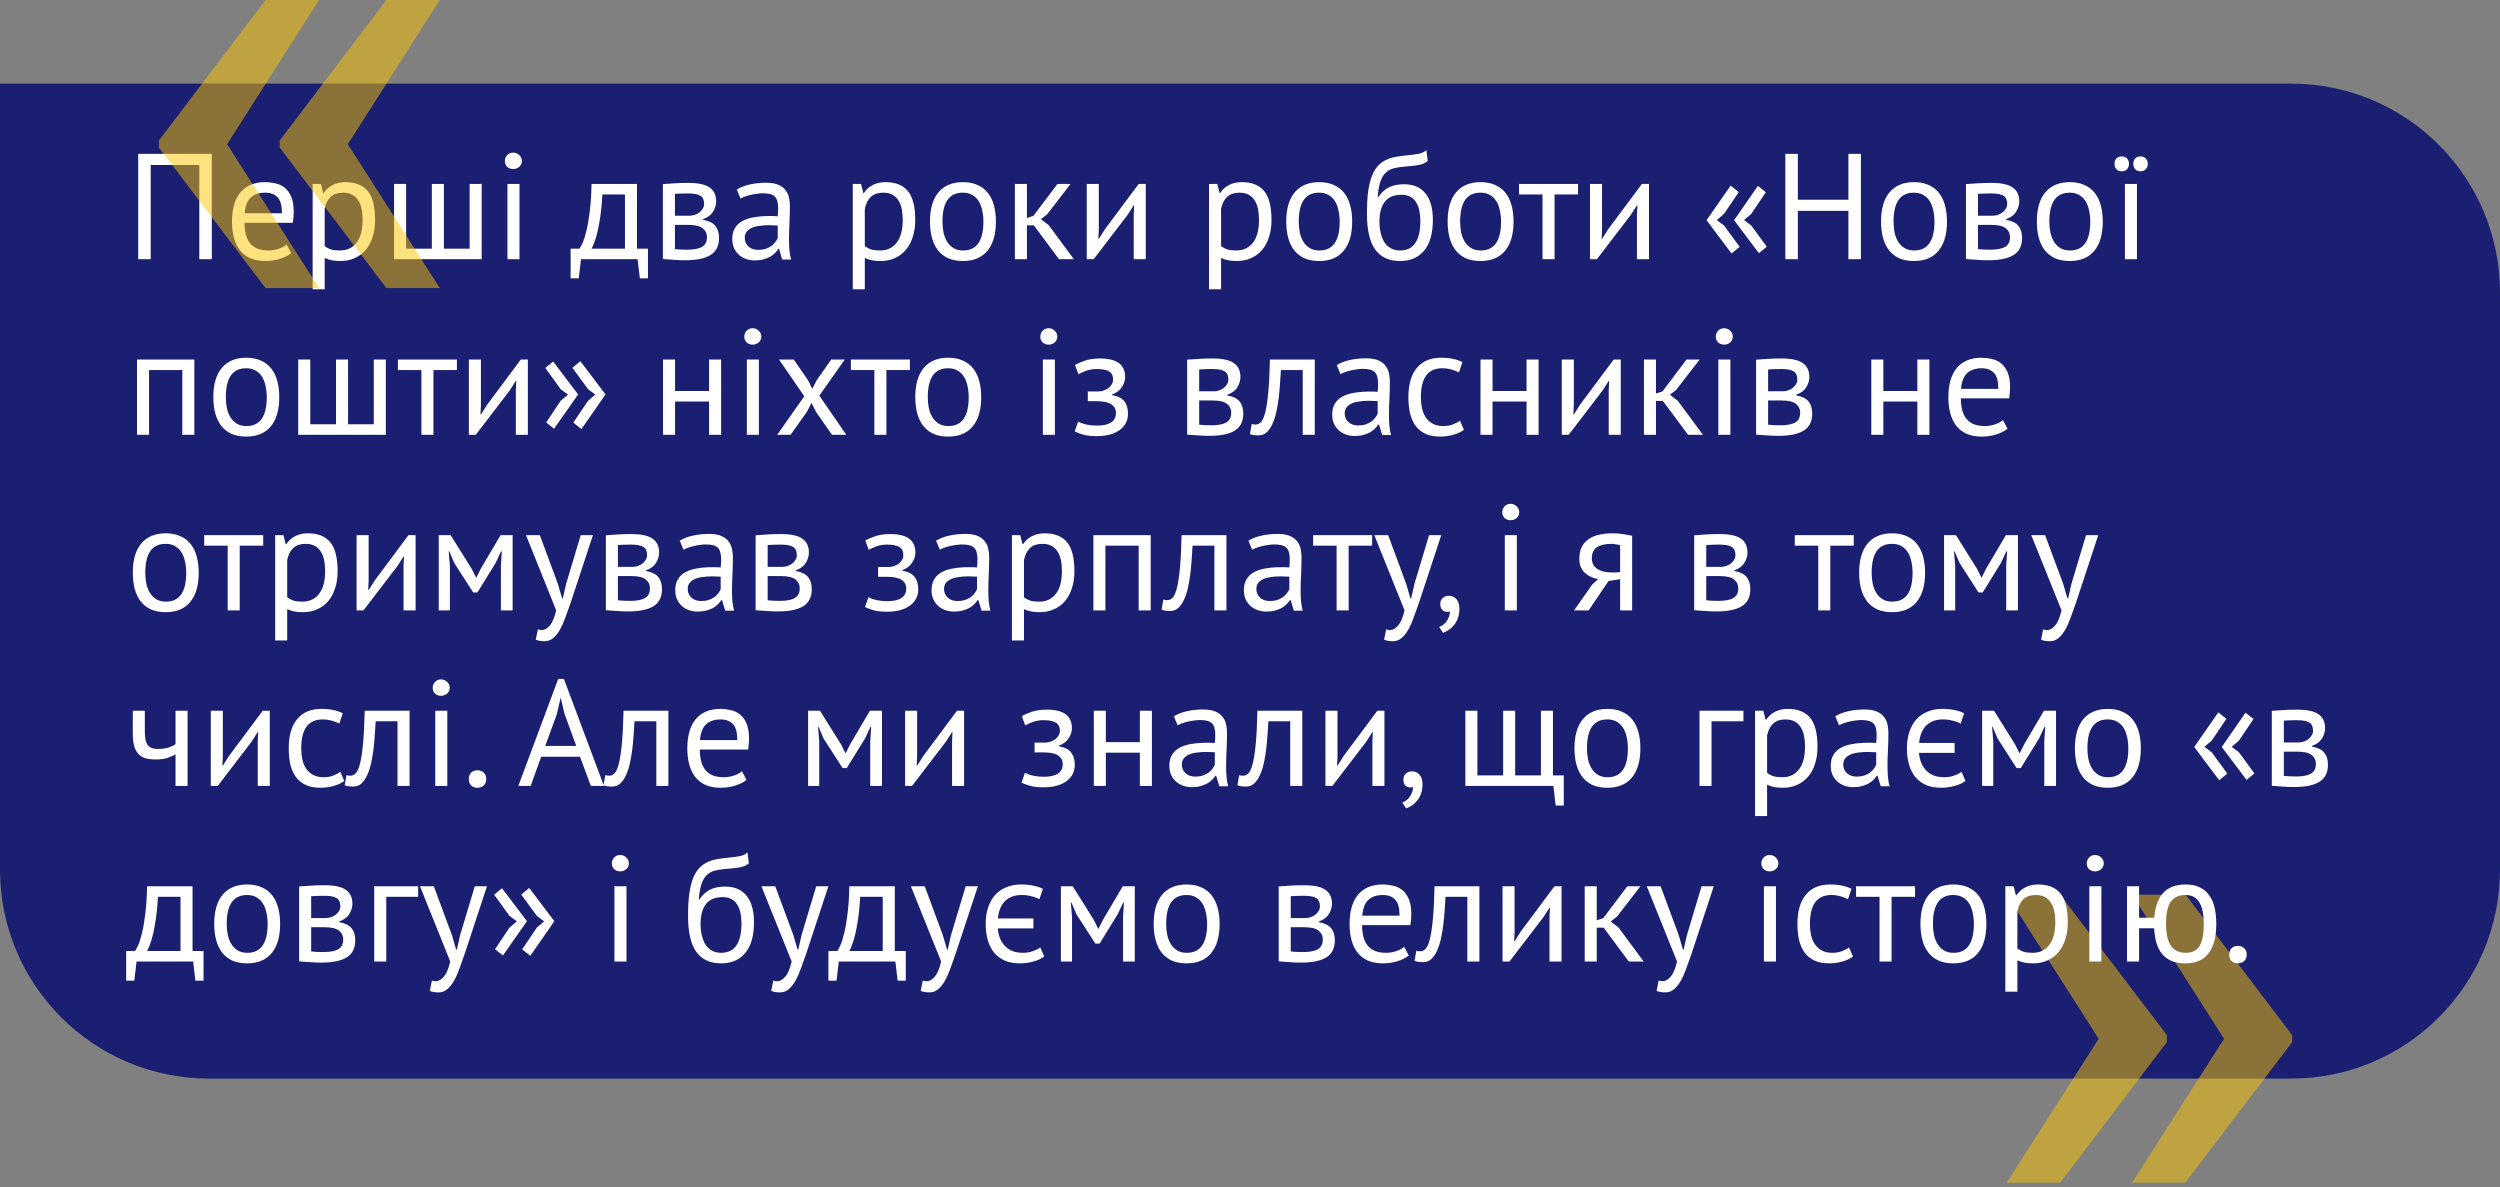
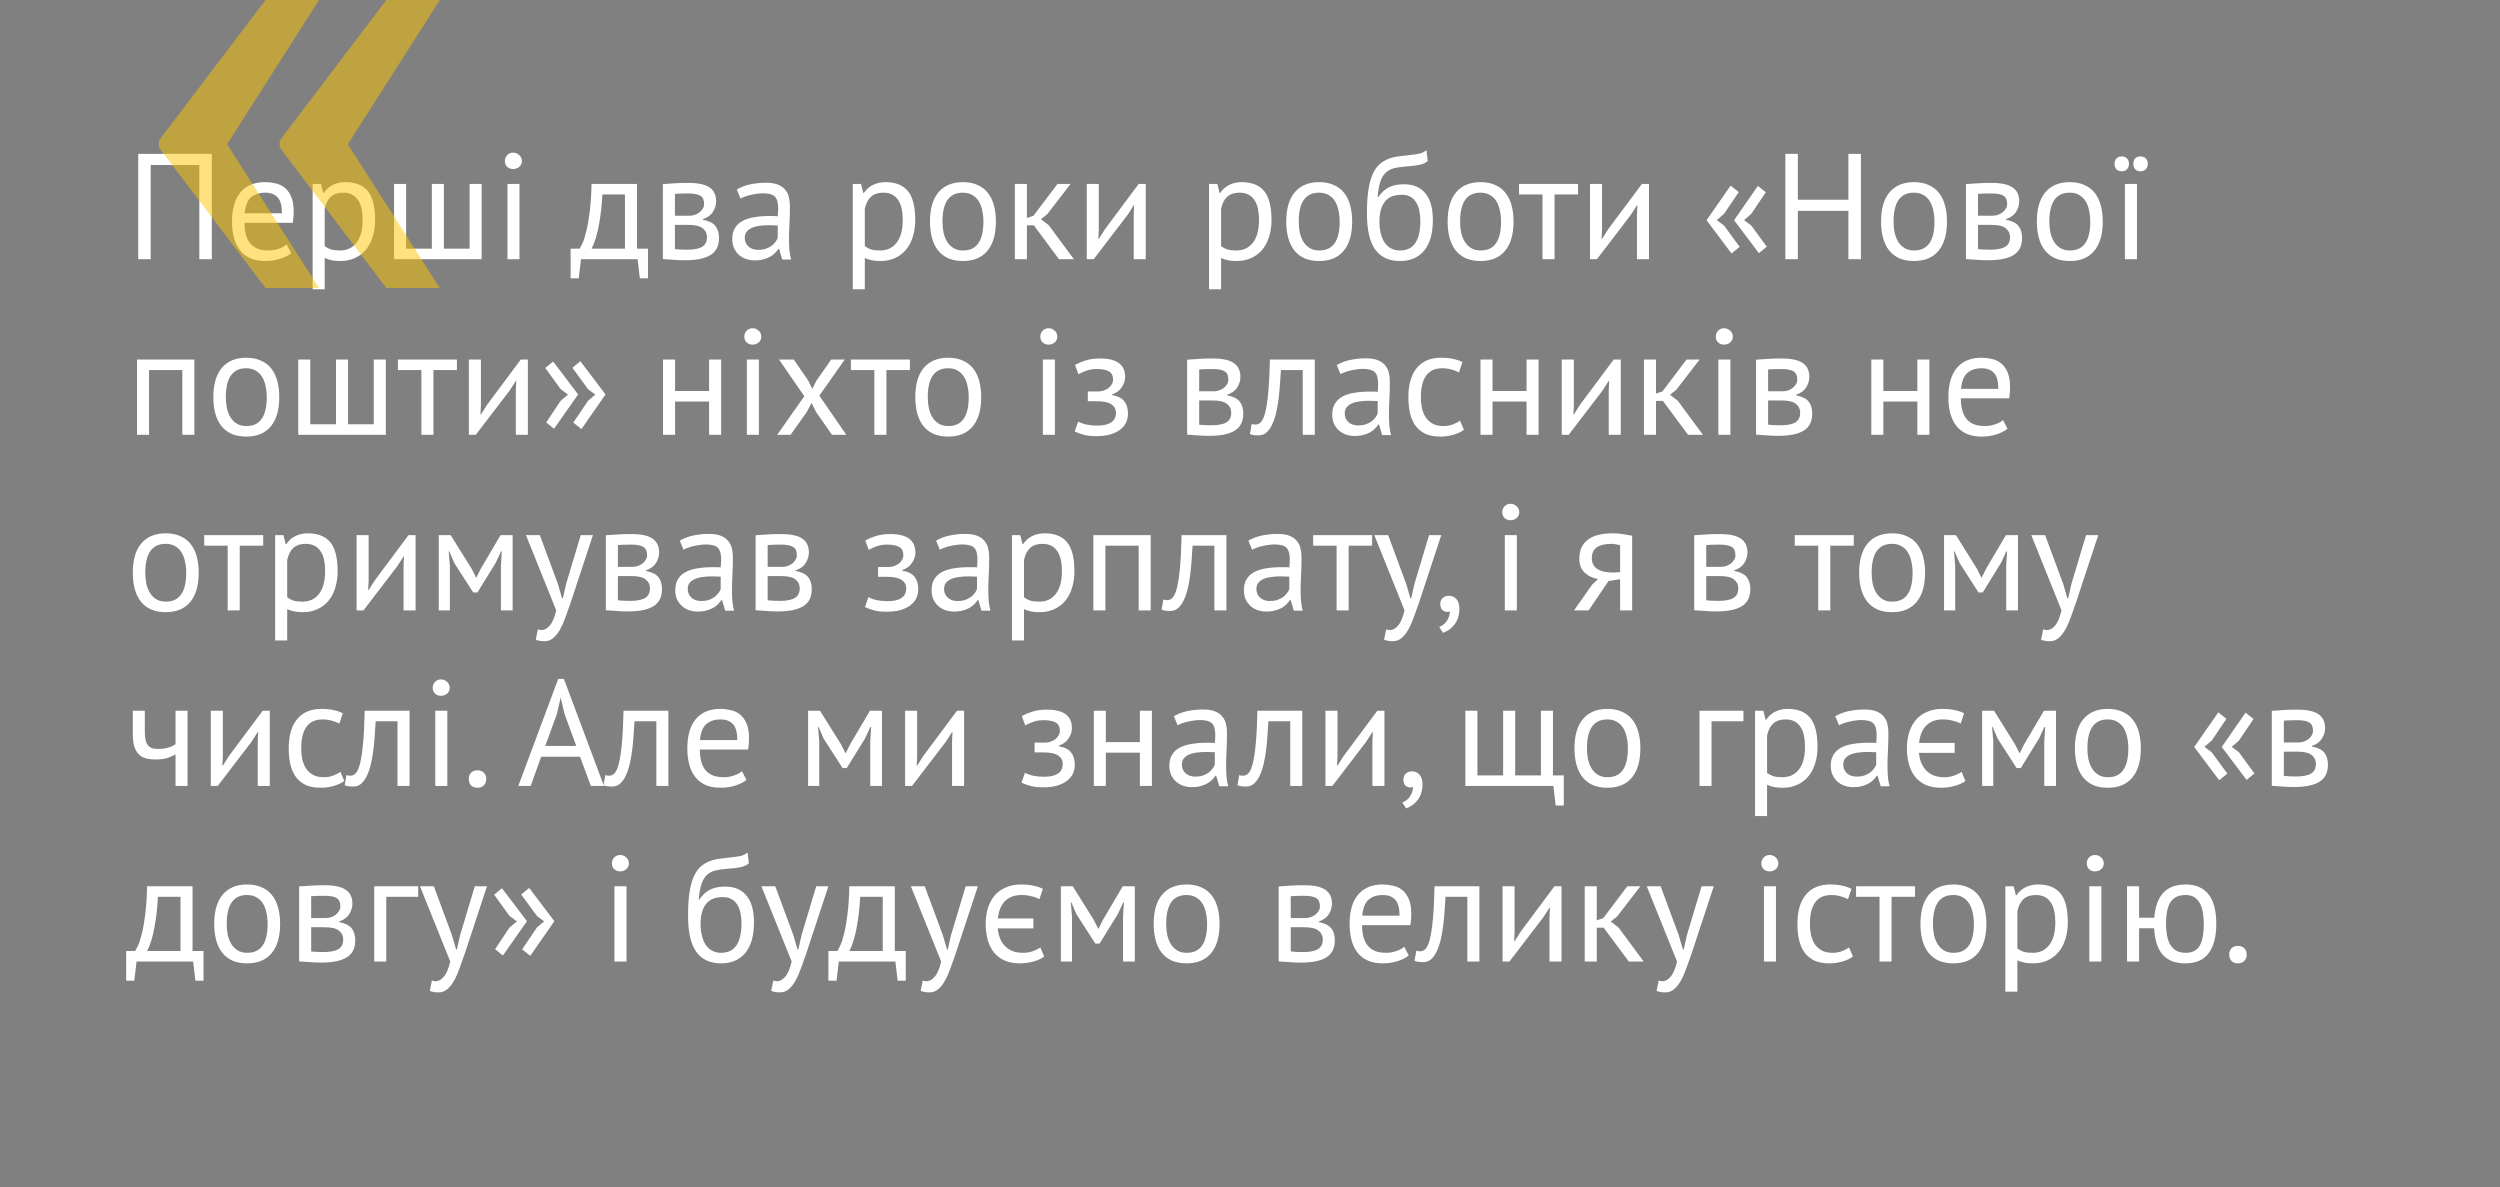
<svg xmlns="http://www.w3.org/2000/svg" width="299" height="142" viewBox="0 0 299 142" fill="none">
  <rect x="0" y="0" width="299" height="142" fill="#808080" stroke="none" />
-   <path d="M0 10H274C287.807 10 299 21.193 299 35V104C299 117.807 287.807 129 274 129H25C11.193 129 0 117.807 0 104V10Z" fill="#1A1F71" />
-   <path opacity="0.5" d="M246.4 107L259.16 123.81V124.63L246.4 141.45H240L251 124.24L240 107H246.4ZM261.4 107L274.15 123.81V124.63L261.36 141.45H255L266 124.24L255 107H261.4Z" fill="#FCC700" />
  <path d="M23.838 19.732H18.024V31H16.53V18.4H25.332V31H23.838V19.732ZM34.821 30.28C34.461 30.568 34.005 30.796 33.453 30.964C32.913 31.132 32.337 31.216 31.725 31.216C31.041 31.216 30.447 31.108 29.943 30.892C29.439 30.664 29.025 30.346 28.701 29.938C28.377 29.518 28.137 29.02 27.981 28.444C27.825 27.868 27.747 27.22 27.747 26.5C27.747 24.964 28.089 23.794 28.773 22.99C29.457 22.186 30.435 21.784 31.707 21.784C32.115 21.784 32.523 21.832 32.931 21.928C33.339 22.012 33.705 22.18 34.029 22.432C34.353 22.684 34.617 23.044 34.821 23.512C35.025 23.968 35.127 24.574 35.127 25.33C35.127 25.726 35.091 26.164 35.019 26.644H29.241C29.241 27.172 29.295 27.64 29.403 28.048C29.511 28.456 29.679 28.804 29.907 29.092C30.135 29.368 30.429 29.584 30.789 29.74C31.161 29.884 31.611 29.956 32.139 29.956C32.547 29.956 32.955 29.884 33.363 29.74C33.771 29.596 34.077 29.428 34.281 29.236L34.821 30.28ZM31.725 23.044C31.017 23.044 30.447 23.23 30.015 23.602C29.595 23.974 29.343 24.61 29.259 25.51H33.723C33.723 24.598 33.549 23.962 33.201 23.602C32.853 23.23 32.361 23.044 31.725 23.044ZM37.392 22H38.382L38.652 23.08H38.724C39 22.66 39.354 22.342 39.786 22.126C40.23 21.898 40.734 21.784 41.298 21.784C42.498 21.784 43.392 22.138 43.98 22.846C44.568 23.554 44.862 24.712 44.862 26.32C44.862 27.076 44.76 27.76 44.556 28.372C44.364 28.972 44.088 29.482 43.728 29.902C43.368 30.322 42.93 30.646 42.414 30.874C41.91 31.102 41.346 31.216 40.722 31.216C40.278 31.216 39.924 31.186 39.66 31.126C39.408 31.078 39.132 30.988 38.832 30.856V34.6H37.392V22ZM41.028 23.044C40.416 23.044 39.93 23.206 39.57 23.53C39.222 23.842 38.976 24.322 38.832 24.97V29.434C39.048 29.602 39.294 29.734 39.57 29.83C39.846 29.914 40.212 29.956 40.668 29.956C41.496 29.956 42.15 29.65 42.63 29.038C43.122 28.414 43.368 27.502 43.368 26.302C43.368 25.81 43.326 25.366 43.242 24.97C43.158 24.562 43.02 24.22 42.828 23.944C42.648 23.656 42.408 23.434 42.108 23.278C41.82 23.122 41.46 23.044 41.028 23.044ZM47.13 31V22H48.57V29.74H51.648V22H53.088V29.74H56.166V22H57.606V31H47.13ZM60.69 22H62.13V31H60.69V22ZM60.384 19.264C60.384 18.988 60.474 18.754 60.654 18.562C60.846 18.358 61.086 18.256 61.374 18.256C61.662 18.256 61.908 18.358 62.112 18.562C62.316 18.754 62.418 18.988 62.418 19.264C62.418 19.54 62.316 19.768 62.112 19.948C61.908 20.128 61.662 20.218 61.374 20.218C61.086 20.218 60.846 20.128 60.654 19.948C60.474 19.768 60.384 19.54 60.384 19.264ZM77.498 33.286H76.526L76.256 31H69.488L69.218 33.286H68.246V29.74H69.308C69.404 29.608 69.53 29.374 69.686 29.038C69.842 28.69 69.992 28.21 70.136 27.598C70.292 26.974 70.424 26.206 70.532 25.294C70.652 24.37 70.724 23.272 70.748 22H76.184V29.74H77.498V33.286ZM74.744 29.74V23.26H72.044C72.02 23.764 71.978 24.316 71.918 24.916C71.858 25.504 71.774 26.098 71.666 26.698C71.57 27.286 71.444 27.844 71.288 28.372C71.132 28.9 70.952 29.356 70.748 29.74H74.744ZM79.281 22.018C79.701 21.994 80.138 21.964 80.594 21.928C81.062 21.892 81.638 21.874 82.323 21.874C83.51 21.874 84.362 22.06 84.879 22.432C85.394 22.792 85.653 23.344 85.653 24.088C85.653 24.508 85.526 24.922 85.275 25.33C85.034 25.726 84.632 26.02 84.069 26.212V26.284C84.776 26.416 85.275 26.662 85.562 27.022C85.85 27.382 85.995 27.862 85.995 28.462C85.995 29.398 85.659 30.076 84.987 30.496C84.314 30.916 83.306 31.126 81.963 31.126C81.459 31.126 80.99 31.108 80.558 31.072C80.126 31.048 79.701 31.018 79.281 30.982V22.018ZM80.721 29.794C80.948 29.818 81.171 29.836 81.386 29.848C81.615 29.86 81.879 29.866 82.178 29.866C82.983 29.866 83.576 29.752 83.96 29.524C84.356 29.296 84.555 28.906 84.555 28.354C84.555 27.922 84.386 27.574 84.05 27.31C83.727 27.034 83.144 26.896 82.305 26.896H80.721V29.794ZM82.484 25.798C82.701 25.798 82.91 25.762 83.115 25.69C83.319 25.618 83.499 25.522 83.654 25.402C83.823 25.27 83.954 25.12 84.05 24.952C84.159 24.784 84.213 24.604 84.213 24.412C84.213 23.932 84.069 23.602 83.781 23.422C83.493 23.23 82.989 23.134 82.269 23.134C81.885 23.134 81.579 23.14 81.35 23.152C81.135 23.164 80.924 23.176 80.721 23.188V25.798H82.484ZM88.119 22.666C88.575 22.39 89.103 22.186 89.703 22.054C90.315 21.922 90.951 21.856 91.611 21.856C92.235 21.856 92.733 21.94 93.105 22.108C93.489 22.276 93.777 22.498 93.969 22.774C94.173 23.038 94.305 23.332 94.365 23.656C94.437 23.98 94.473 24.304 94.473 24.628C94.473 25.348 94.455 26.05 94.419 26.734C94.383 27.418 94.365 28.066 94.365 28.678C94.365 29.122 94.383 29.542 94.419 29.938C94.455 30.334 94.521 30.7 94.617 31.036H93.555L93.177 29.776H93.087C92.979 29.944 92.841 30.112 92.673 30.28C92.517 30.436 92.325 30.58 92.097 30.712C91.869 30.832 91.605 30.934 91.305 31.018C91.005 31.102 90.663 31.144 90.279 31.144C89.895 31.144 89.535 31.084 89.199 30.964C88.875 30.844 88.593 30.676 88.353 30.46C88.113 30.232 87.921 29.962 87.777 29.65C87.645 29.338 87.579 28.984 87.579 28.588C87.579 28.06 87.687 27.622 87.903 27.274C88.119 26.914 88.419 26.632 88.803 26.428C89.199 26.212 89.667 26.062 90.207 25.978C90.759 25.882 91.365 25.834 92.025 25.834C92.193 25.834 92.355 25.834 92.511 25.834C92.679 25.834 92.847 25.846 93.015 25.87C93.051 25.51 93.069 25.186 93.069 24.898C93.069 24.238 92.937 23.776 92.673 23.512C92.409 23.248 91.929 23.116 91.233 23.116C91.029 23.116 90.807 23.134 90.567 23.17C90.339 23.194 90.099 23.236 89.847 23.296C89.607 23.344 89.373 23.41 89.145 23.494C88.929 23.566 88.737 23.65 88.569 23.746L88.119 22.666ZM90.675 29.884C91.011 29.884 91.311 29.842 91.575 29.758C91.839 29.662 92.067 29.548 92.259 29.416C92.451 29.272 92.607 29.116 92.727 28.948C92.859 28.78 92.955 28.618 93.015 28.462V26.968C92.847 26.956 92.673 26.95 92.493 26.95C92.325 26.938 92.157 26.932 91.989 26.932C91.617 26.932 91.251 26.956 90.891 27.004C90.543 27.04 90.231 27.118 89.955 27.238C89.691 27.346 89.475 27.502 89.307 27.706C89.151 27.898 89.073 28.144 89.073 28.444C89.073 28.864 89.223 29.212 89.523 29.488C89.823 29.752 90.207 29.884 90.675 29.884ZM101.991 22H102.981L103.251 23.08H103.323C103.599 22.66 103.953 22.342 104.385 22.126C104.829 21.898 105.333 21.784 105.897 21.784C107.097 21.784 107.991 22.138 108.579 22.846C109.167 23.554 109.461 24.712 109.461 26.32C109.461 27.076 109.359 27.76 109.155 28.372C108.963 28.972 108.687 29.482 108.327 29.902C107.967 30.322 107.529 30.646 107.013 30.874C106.509 31.102 105.945 31.216 105.321 31.216C104.877 31.216 104.523 31.186 104.259 31.126C104.007 31.078 103.731 30.988 103.431 30.856V34.6H101.991V22ZM105.627 23.044C105.015 23.044 104.529 23.206 104.169 23.53C103.821 23.842 103.575 24.322 103.431 24.97V29.434C103.647 29.602 103.893 29.734 104.169 29.83C104.445 29.914 104.811 29.956 105.267 29.956C106.095 29.956 106.749 29.65 107.229 29.038C107.721 28.414 107.967 27.502 107.967 26.302C107.967 25.81 107.925 25.366 107.841 24.97C107.757 24.562 107.619 24.22 107.427 23.944C107.247 23.656 107.007 23.434 106.707 23.278C106.419 23.122 106.059 23.044 105.627 23.044ZM111.226 26.5C111.226 24.976 111.562 23.812 112.234 23.008C112.918 22.192 113.896 21.784 115.168 21.784C115.84 21.784 116.422 21.898 116.914 22.126C117.418 22.342 117.832 22.66 118.156 23.08C118.48 23.488 118.72 23.986 118.876 24.574C119.032 25.15 119.11 25.792 119.11 26.5C119.11 28.024 118.768 29.194 118.084 30.01C117.412 30.814 116.44 31.216 115.168 31.216C114.496 31.216 113.908 31.108 113.404 30.892C112.912 30.664 112.504 30.346 112.18 29.938C111.856 29.518 111.616 29.02 111.46 28.444C111.304 27.856 111.226 27.208 111.226 26.5ZM112.72 26.5C112.72 26.956 112.762 27.394 112.846 27.814C112.942 28.234 113.086 28.6 113.278 28.912C113.47 29.224 113.722 29.476 114.034 29.668C114.346 29.86 114.724 29.956 115.168 29.956C116.8 29.968 117.616 28.816 117.616 26.5C117.616 26.032 117.568 25.588 117.472 25.168C117.388 24.748 117.25 24.382 117.058 24.07C116.866 23.758 116.614 23.512 116.302 23.332C115.99 23.14 115.612 23.044 115.168 23.044C113.536 23.032 112.72 24.184 112.72 26.5ZM123.648 26.95H122.82V31H121.38V22H122.82V26.068L123.594 25.816L126.474 22H128.04L125.25 25.618L124.494 26.212L125.43 26.932L128.436 31H126.654L123.648 26.95ZM135.592 25.672L135.646 24.556H135.592L134.854 25.708L130.804 31H129.976V22H131.416V27.49L131.362 28.552H131.434L132.136 27.436L136.186 22H137.032V31H135.592V25.672ZM144.601 22H145.591L145.861 23.08H145.933C146.209 22.66 146.563 22.342 146.995 22.126C147.439 21.898 147.943 21.784 148.507 21.784C149.707 21.784 150.601 22.138 151.189 22.846C151.777 23.554 152.071 24.712 152.071 26.32C152.071 27.076 151.969 27.76 151.765 28.372C151.573 28.972 151.297 29.482 150.937 29.902C150.577 30.322 150.139 30.646 149.623 30.874C149.119 31.102 148.555 31.216 147.931 31.216C147.487 31.216 147.133 31.186 146.869 31.126C146.617 31.078 146.341 30.988 146.041 30.856V34.6H144.601V22ZM148.237 23.044C147.625 23.044 147.139 23.206 146.779 23.53C146.431 23.842 146.185 24.322 146.041 24.97V29.434C146.257 29.602 146.503 29.734 146.779 29.83C147.055 29.914 147.421 29.956 147.877 29.956C148.705 29.956 149.359 29.65 149.839 29.038C150.331 28.414 150.577 27.502 150.577 26.302C150.577 25.81 150.535 25.366 150.451 24.97C150.367 24.562 150.229 24.22 150.037 23.944C149.857 23.656 149.617 23.434 149.317 23.278C149.029 23.122 148.669 23.044 148.237 23.044ZM153.835 26.5C153.835 24.976 154.171 23.812 154.843 23.008C155.527 22.192 156.505 21.784 157.777 21.784C158.449 21.784 159.031 21.898 159.523 22.126C160.027 22.342 160.441 22.66 160.765 23.08C161.089 23.488 161.329 23.986 161.485 24.574C161.641 25.15 161.719 25.792 161.719 26.5C161.719 28.024 161.377 29.194 160.693 30.01C160.021 30.814 159.049 31.216 157.777 31.216C157.105 31.216 156.517 31.108 156.013 30.892C155.521 30.664 155.113 30.346 154.789 29.938C154.465 29.518 154.225 29.02 154.069 28.444C153.913 27.856 153.835 27.208 153.835 26.5ZM155.329 26.5C155.329 26.956 155.371 27.394 155.455 27.814C155.551 28.234 155.695 28.6 155.887 28.912C156.079 29.224 156.331 29.476 156.643 29.668C156.955 29.86 157.333 29.956 157.777 29.956C159.409 29.968 160.225 28.816 160.225 26.5C160.225 26.032 160.177 25.588 160.081 25.168C159.997 24.748 159.859 24.382 159.667 24.07C159.475 23.758 159.223 23.512 158.911 23.332C158.599 23.14 158.221 23.044 157.777 23.044C156.145 23.032 155.329 24.184 155.329 26.5ZM164.818 23.602C165.214 23.026 165.652 22.624 166.132 22.396C166.612 22.156 167.212 22.036 167.932 22.036C169.036 22.036 169.882 22.396 170.47 23.116C171.07 23.836 171.37 24.898 171.37 26.302C171.37 27.922 171.022 29.146 170.326 29.974C169.642 30.802 168.682 31.216 167.446 31.216C166.126 31.216 165.136 30.76 164.476 29.848C163.816 28.936 163.486 27.502 163.486 25.546C163.486 24.514 163.534 23.632 163.63 22.9C163.738 22.168 163.888 21.55 164.08 21.046C164.284 20.542 164.524 20.14 164.8 19.84C165.088 19.54 165.406 19.306 165.754 19.138C166.114 18.958 166.504 18.832 166.924 18.76C167.344 18.688 167.794 18.628 168.274 18.58C168.898 18.52 169.384 18.454 169.732 18.382C170.092 18.298 170.38 18.154 170.596 17.95L170.758 19.246C170.638 19.354 170.506 19.444 170.362 19.516C170.218 19.588 170.044 19.648 169.84 19.696C169.636 19.744 169.39 19.786 169.102 19.822C168.826 19.858 168.502 19.888 168.13 19.912C167.614 19.948 167.158 20.014 166.762 20.11C166.378 20.194 166.042 20.368 165.754 20.632C165.478 20.884 165.256 21.25 165.088 21.73C164.932 22.198 164.824 22.822 164.764 23.602H164.818ZM164.98 26.518C164.98 26.974 165.028 27.412 165.124 27.832C165.22 28.252 165.364 28.624 165.556 28.948C165.76 29.26 166.018 29.506 166.33 29.686C166.642 29.866 167.008 29.956 167.428 29.956C168.256 29.956 168.868 29.662 169.264 29.074C169.672 28.474 169.876 27.592 169.876 26.428C169.876 25.972 169.834 25.552 169.75 25.168C169.666 24.784 169.534 24.454 169.354 24.178C169.174 23.89 168.946 23.674 168.67 23.53C168.394 23.374 168.064 23.296 167.68 23.296C166.744 23.284 166.06 23.56 165.628 24.124C165.196 24.676 164.98 25.474 164.98 26.518ZM173.136 26.5C173.136 24.976 173.472 23.812 174.144 23.008C174.828 22.192 175.806 21.784 177.078 21.784C177.75 21.784 178.332 21.898 178.824 22.126C179.328 22.342 179.742 22.66 180.066 23.08C180.39 23.488 180.63 23.986 180.786 24.574C180.942 25.15 181.02 25.792 181.02 26.5C181.02 28.024 180.678 29.194 179.994 30.01C179.322 30.814 178.35 31.216 177.078 31.216C176.406 31.216 175.818 31.108 175.314 30.892C174.822 30.664 174.414 30.346 174.09 29.938C173.766 29.518 173.526 29.02 173.37 28.444C173.214 27.856 173.136 27.208 173.136 26.5ZM174.63 26.5C174.63 26.956 174.672 27.394 174.756 27.814C174.852 28.234 174.996 28.6 175.188 28.912C175.38 29.224 175.632 29.476 175.944 29.668C176.256 29.86 176.634 29.956 177.078 29.956C178.71 29.968 179.526 28.816 179.526 26.5C179.526 26.032 179.478 25.588 179.382 25.168C179.298 24.748 179.16 24.382 178.968 24.07C178.776 23.758 178.524 23.512 178.212 23.332C177.9 23.14 177.522 23.044 177.078 23.044C175.446 23.032 174.63 24.184 174.63 26.5ZM188.733 23.26H185.925V31H184.485V23.26H181.677V22H188.733V23.26ZM195.779 25.672L195.833 24.556H195.779L195.041 25.708L190.991 31H190.163V22H191.603V27.49L191.549 28.552H191.621L192.323 27.436L196.373 22H197.219V31H195.779V25.672ZM207.398 26.338L210.242 22.234L211.196 22.99L209.45 25.582L208.586 26.32L209.45 26.968L211.304 29.506L210.368 30.28L207.398 26.338ZM204.104 26.338L206.984 22.198L207.956 22.972L206.192 25.582L205.328 26.32L206.192 26.968L208.064 29.524L207.092 30.316L204.104 26.338ZM221.07 25.222H215.022V31H213.528V18.4H215.022V23.89H221.07V18.4H222.564V31H221.07V25.222ZM224.974 26.5C224.974 24.976 225.31 23.812 225.982 23.008C226.666 22.192 227.644 21.784 228.916 21.784C229.588 21.784 230.17 21.898 230.662 22.126C231.166 22.342 231.58 22.66 231.904 23.08C232.228 23.488 232.468 23.986 232.624 24.574C232.78 25.15 232.858 25.792 232.858 26.5C232.858 28.024 232.516 29.194 231.832 30.01C231.16 30.814 230.188 31.216 228.916 31.216C228.244 31.216 227.656 31.108 227.152 30.892C226.66 30.664 226.252 30.346 225.928 29.938C225.604 29.518 225.364 29.02 225.208 28.444C225.052 27.856 224.974 27.208 224.974 26.5ZM226.468 26.5C226.468 26.956 226.51 27.394 226.594 27.814C226.69 28.234 226.834 28.6 227.026 28.912C227.218 29.224 227.47 29.476 227.782 29.668C228.094 29.86 228.472 29.956 228.916 29.956C230.548 29.968 231.364 28.816 231.364 26.5C231.364 26.032 231.316 25.588 231.22 25.168C231.136 24.748 230.998 24.382 230.806 24.07C230.614 23.758 230.362 23.512 230.05 23.332C229.738 23.14 229.36 23.044 228.916 23.044C227.284 23.032 226.468 24.184 226.468 26.5ZM235.128 22.018C235.548 21.994 235.986 21.964 236.442 21.928C236.91 21.892 237.486 21.874 238.17 21.874C239.358 21.874 240.21 22.06 240.726 22.432C241.242 22.792 241.5 23.344 241.5 24.088C241.5 24.508 241.374 24.922 241.122 25.33C240.882 25.726 240.48 26.02 239.916 26.212V26.284C240.624 26.416 241.122 26.662 241.41 27.022C241.698 27.382 241.842 27.862 241.842 28.462C241.842 29.398 241.506 30.076 240.834 30.496C240.162 30.916 239.154 31.126 237.81 31.126C237.306 31.126 236.838 31.108 236.406 31.072C235.974 31.048 235.548 31.018 235.128 30.982V22.018ZM236.568 29.794C236.796 29.818 237.018 29.836 237.234 29.848C237.462 29.86 237.726 29.866 238.026 29.866C238.83 29.866 239.424 29.752 239.808 29.524C240.204 29.296 240.402 28.906 240.402 28.354C240.402 27.922 240.234 27.574 239.898 27.31C239.574 27.034 238.992 26.896 238.152 26.896H236.568V29.794ZM238.332 25.798C238.548 25.798 238.758 25.762 238.962 25.69C239.166 25.618 239.346 25.522 239.502 25.402C239.67 25.27 239.802 25.12 239.898 24.952C240.006 24.784 240.06 24.604 240.06 24.412C240.06 23.932 239.916 23.602 239.628 23.422C239.34 23.23 238.836 23.134 238.116 23.134C237.732 23.134 237.426 23.14 237.198 23.152C236.982 23.164 236.772 23.176 236.568 23.188V25.798H238.332ZM243.607 26.5C243.607 24.976 243.943 23.812 244.615 23.008C245.299 22.192 246.277 21.784 247.549 21.784C248.221 21.784 248.803 21.898 249.295 22.126C249.799 22.342 250.213 22.66 250.537 23.08C250.861 23.488 251.101 23.986 251.257 24.574C251.413 25.15 251.491 25.792 251.491 26.5C251.491 28.024 251.149 29.194 250.465 30.01C249.793 30.814 248.821 31.216 247.549 31.216C246.877 31.216 246.289 31.108 245.785 30.892C245.293 30.664 244.885 30.346 244.561 29.938C244.237 29.518 243.997 29.02 243.841 28.444C243.685 27.856 243.607 27.208 243.607 26.5ZM245.101 26.5C245.101 26.956 245.143 27.394 245.227 27.814C245.323 28.234 245.467 28.6 245.659 28.912C245.851 29.224 246.103 29.476 246.415 29.668C246.727 29.86 247.105 29.956 247.549 29.956C249.181 29.968 249.997 28.816 249.997 26.5C249.997 26.032 249.949 25.588 249.853 25.168C249.769 24.748 249.631 24.382 249.439 24.07C249.247 23.758 248.995 23.512 248.683 23.332C248.371 23.14 247.993 23.044 247.549 23.044C245.917 23.032 245.101 24.184 245.101 26.5ZM252.897 19.606C252.897 19.33 252.969 19.114 253.113 18.958C253.269 18.79 253.485 18.706 253.761 18.706C254.025 18.706 254.235 18.79 254.391 18.958C254.547 19.114 254.625 19.33 254.625 19.606C254.625 19.858 254.547 20.068 254.391 20.236C254.235 20.404 254.025 20.488 253.761 20.488C253.485 20.488 253.269 20.404 253.113 20.236C252.969 20.068 252.897 19.858 252.897 19.606ZM255.147 19.606C255.147 19.33 255.219 19.114 255.363 18.958C255.519 18.79 255.729 18.706 255.993 18.706C256.269 18.706 256.485 18.79 256.641 18.958C256.797 19.114 256.875 19.33 256.875 19.606C256.875 19.858 256.797 20.068 256.641 20.236C256.485 20.404 256.269 20.488 255.993 20.488C255.729 20.488 255.519 20.404 255.363 20.236C255.219 20.068 255.147 19.858 255.147 19.606ZM254.139 22H255.579V31H254.139V22ZM21.804 44.26H17.826V52H16.386V43H23.244V52H21.804V44.26ZM25.515 47.5C25.515 45.976 25.851 44.812 26.523 44.008C27.207 43.192 28.185 42.784 29.457 42.784C30.129 42.784 30.711 42.898 31.203 43.126C31.707 43.342 32.121 43.66 32.445 44.08C32.769 44.488 33.009 44.986 33.165 45.574C33.321 46.15 33.399 46.792 33.399 47.5C33.399 49.024 33.057 50.194 32.373 51.01C31.701 51.814 30.729 52.216 29.457 52.216C28.785 52.216 28.197 52.108 27.693 51.892C27.201 51.664 26.793 51.346 26.469 50.938C26.145 50.518 25.905 50.02 25.749 49.444C25.593 48.856 25.515 48.208 25.515 47.5ZM27.009 47.5C27.009 47.956 27.051 48.394 27.135 48.814C27.231 49.234 27.375 49.6 27.567 49.912C27.759 50.224 28.011 50.476 28.323 50.668C28.635 50.86 29.013 50.956 29.457 50.956C31.089 50.968 31.905 49.816 31.905 47.5C31.905 47.032 31.857 46.588 31.761 46.168C31.677 45.748 31.539 45.382 31.347 45.07C31.155 44.758 30.903 44.512 30.591 44.332C30.279 44.14 29.901 44.044 29.457 44.044C27.825 44.032 27.009 45.184 27.009 47.5ZM35.669 52V43H37.109V50.74H40.187V43H41.627V50.74H44.705V43H46.145V52H35.669ZM54.647 44.26H51.839V52H50.399V44.26H47.591V43H54.647V44.26ZM61.693 46.672L61.747 45.556H61.693L60.955 46.708L56.905 52H56.077V43H57.517V48.49L57.463 49.552H57.535L58.237 48.436L62.287 43H63.133V52H61.693V46.672ZM69.144 47.176L66.264 51.28L65.328 50.524L67.056 47.932L67.938 47.194L67.056 46.546L65.22 44.008L66.156 43.234L69.144 47.176ZM72.42 47.176L69.54 51.316L68.568 50.542L70.332 47.932L71.196 47.194L70.332 46.546L68.46 43.99L69.414 43.198L72.42 47.176ZM84.806 48.022H80.738V52H79.298V43H80.738V46.762H84.806V43H86.246V52H84.806V48.022ZM89.325 43H90.765V52H89.325V43ZM89.019 40.264C89.019 39.988 89.109 39.754 89.289 39.562C89.481 39.358 89.721 39.256 90.009 39.256C90.297 39.256 90.543 39.358 90.747 39.562C90.951 39.754 91.053 39.988 91.053 40.264C91.053 40.54 90.951 40.768 90.747 40.948C90.543 41.128 90.297 41.218 90.009 41.218C89.721 41.218 89.481 41.128 89.289 40.948C89.109 40.768 89.019 40.54 89.019 40.264ZM96.193 47.392L93.169 43H94.933L96.643 45.484L97.147 46.51L97.669 45.484L99.415 43H101.035L97.993 47.32L101.215 52H99.505L97.597 49.264L97.057 48.184L96.499 49.264L94.555 52H92.953L96.193 47.392ZM108.823 44.26H106.015V52H104.575V44.26H101.767V43H108.823V44.26ZM109.468 47.5C109.468 45.976 109.804 44.812 110.476 44.008C111.16 43.192 112.138 42.784 113.41 42.784C114.082 42.784 114.664 42.898 115.156 43.126C115.66 43.342 116.074 43.66 116.398 44.08C116.722 44.488 116.962 44.986 117.118 45.574C117.274 46.15 117.352 46.792 117.352 47.5C117.352 49.024 117.01 50.194 116.326 51.01C115.654 51.814 114.682 52.216 113.41 52.216C112.738 52.216 112.15 52.108 111.646 51.892C111.154 51.664 110.746 51.346 110.422 50.938C110.098 50.518 109.858 50.02 109.702 49.444C109.546 48.856 109.468 48.208 109.468 47.5ZM110.962 47.5C110.962 47.956 111.004 48.394 111.088 48.814C111.184 49.234 111.328 49.6 111.52 49.912C111.712 50.224 111.964 50.476 112.276 50.668C112.588 50.86 112.966 50.956 113.41 50.956C115.042 50.968 115.858 49.816 115.858 47.5C115.858 47.032 115.81 46.588 115.714 46.168C115.63 45.748 115.492 45.382 115.3 45.07C115.108 44.758 114.856 44.512 114.544 44.332C114.232 44.14 113.854 44.044 113.41 44.044C111.778 44.032 110.962 45.184 110.962 47.5ZM124.727 43H126.167V52H124.727V43ZM124.421 40.264C124.421 39.988 124.511 39.754 124.691 39.562C124.883 39.358 125.123 39.256 125.411 39.256C125.699 39.256 125.945 39.358 126.149 39.562C126.353 39.754 126.455 39.988 126.455 40.264C126.455 40.54 126.353 40.768 126.149 40.948C125.945 41.128 125.699 41.218 125.411 41.218C125.123 41.218 124.883 41.128 124.691 40.948C124.511 40.768 124.421 40.54 124.421 40.264ZM130.102 47.986V46.816H131.362C131.578 46.816 131.788 46.78 131.992 46.708C132.208 46.636 132.4 46.54 132.568 46.42C132.736 46.288 132.868 46.138 132.964 45.97C133.072 45.79 133.126 45.604 133.126 45.412C133.126 44.944 132.964 44.614 132.64 44.422C132.316 44.23 131.83 44.134 131.182 44.134C130.714 44.134 130.282 44.206 129.886 44.35C129.502 44.494 129.202 44.632 128.986 44.764L128.572 43.648C128.932 43.444 129.352 43.264 129.832 43.108C130.324 42.952 130.906 42.874 131.578 42.874C133.57 42.874 134.566 43.612 134.566 45.088C134.566 45.508 134.428 45.922 134.152 46.33C133.888 46.726 133.504 47.008 133 47.176V47.248C133.708 47.38 134.2 47.632 134.476 48.004C134.764 48.376 134.908 48.868 134.908 49.48C134.908 49.864 134.83 50.218 134.674 50.542C134.518 50.866 134.284 51.148 133.972 51.388C133.66 51.628 133.264 51.82 132.784 51.964C132.316 52.096 131.77 52.162 131.146 52.162C130.534 52.162 130.024 52.108 129.616 52C129.22 51.892 128.86 51.76 128.536 51.604L128.95 50.416C129.226 50.572 129.556 50.692 129.94 50.776C130.336 50.86 130.762 50.902 131.218 50.902C131.95 50.902 132.508 50.776 132.892 50.524C133.276 50.272 133.468 49.888 133.468 49.372C133.468 48.94 133.288 48.604 132.928 48.364C132.568 48.112 131.974 47.986 131.146 47.986H130.102ZM141.982 43.018C142.402 42.994 142.84 42.964 143.296 42.928C143.764 42.892 144.34 42.874 145.024 42.874C146.212 42.874 147.064 43.06 147.58 43.432C148.096 43.792 148.354 44.344 148.354 45.088C148.354 45.508 148.228 45.922 147.976 46.33C147.736 46.726 147.334 47.02 146.77 47.212V47.284C147.478 47.416 147.976 47.662 148.264 48.022C148.552 48.382 148.696 48.862 148.696 49.462C148.696 50.398 148.36 51.076 147.688 51.496C147.016 51.916 146.008 52.126 144.664 52.126C144.16 52.126 143.692 52.108 143.26 52.072C142.828 52.048 142.402 52.018 141.982 51.982V43.018ZM143.422 50.794C143.65 50.818 143.872 50.836 144.088 50.848C144.316 50.86 144.58 50.866 144.88 50.866C145.684 50.866 146.278 50.752 146.662 50.524C147.058 50.296 147.256 49.906 147.256 49.354C147.256 48.922 147.088 48.574 146.752 48.31C146.428 48.034 145.846 47.896 145.006 47.896H143.422V50.794ZM145.186 46.798C145.402 46.798 145.612 46.762 145.816 46.69C146.02 46.618 146.2 46.522 146.356 46.402C146.524 46.27 146.656 46.12 146.752 45.952C146.86 45.784 146.914 45.604 146.914 45.412C146.914 44.932 146.77 44.602 146.482 44.422C146.194 44.23 145.69 44.134 144.97 44.134C144.586 44.134 144.28 44.14 144.052 44.152C143.836 44.164 143.626 44.176 143.422 44.188V46.798H145.186ZM155.806 44.26H153.196C153.16 44.764 153.124 45.31 153.088 45.898C153.052 46.474 152.998 47.056 152.926 47.644C152.854 48.22 152.758 48.778 152.638 49.318C152.518 49.846 152.362 50.314 152.17 50.722C151.99 51.13 151.762 51.46 151.486 51.712C151.222 51.952 150.904 52.072 150.532 52.072C150.304 52.072 150.106 52.06 149.938 52.036C149.77 52.012 149.62 51.97 149.488 51.91L149.704 50.704C149.848 50.752 150.004 50.776 150.172 50.776C150.412 50.776 150.628 50.674 150.82 50.47C151.012 50.266 151.18 49.882 151.324 49.318C151.468 48.742 151.588 47.95 151.684 46.942C151.78 45.934 151.846 44.62 151.882 43H157.246V52H155.806V44.26ZM159.873 43.666C160.329 43.39 160.857 43.186 161.457 43.054C162.069 42.922 162.705 42.856 163.365 42.856C163.989 42.856 164.487 42.94 164.859 43.108C165.243 43.276 165.531 43.498 165.723 43.774C165.927 44.038 166.059 44.332 166.119 44.656C166.191 44.98 166.227 45.304 166.227 45.628C166.227 46.348 166.209 47.05 166.173 47.734C166.137 48.418 166.119 49.066 166.119 49.678C166.119 50.122 166.137 50.542 166.173 50.938C166.209 51.334 166.275 51.7 166.371 52.036H165.309L164.931 50.776H164.841C164.733 50.944 164.595 51.112 164.427 51.28C164.271 51.436 164.079 51.58 163.851 51.712C163.623 51.832 163.359 51.934 163.059 52.018C162.759 52.102 162.417 52.144 162.033 52.144C161.649 52.144 161.289 52.084 160.953 51.964C160.629 51.844 160.347 51.676 160.107 51.46C159.867 51.232 159.675 50.962 159.531 50.65C159.399 50.338 159.333 49.984 159.333 49.588C159.333 49.06 159.441 48.622 159.657 48.274C159.873 47.914 160.173 47.632 160.557 47.428C160.953 47.212 161.421 47.062 161.961 46.978C162.513 46.882 163.119 46.834 163.779 46.834C163.947 46.834 164.109 46.834 164.265 46.834C164.433 46.834 164.601 46.846 164.769 46.87C164.805 46.51 164.823 46.186 164.823 45.898C164.823 45.238 164.691 44.776 164.427 44.512C164.163 44.248 163.683 44.116 162.987 44.116C162.783 44.116 162.561 44.134 162.321 44.17C162.093 44.194 161.853 44.236 161.601 44.296C161.361 44.344 161.127 44.41 160.899 44.494C160.683 44.566 160.491 44.65 160.323 44.746L159.873 43.666ZM162.429 50.884C162.765 50.884 163.065 50.842 163.329 50.758C163.593 50.662 163.821 50.548 164.013 50.416C164.205 50.272 164.361 50.116 164.481 49.948C164.613 49.78 164.709 49.618 164.769 49.462V47.968C164.601 47.956 164.427 47.95 164.247 47.95C164.079 47.938 163.911 47.932 163.743 47.932C163.371 47.932 163.005 47.956 162.645 48.004C162.297 48.04 161.985 48.118 161.709 48.238C161.445 48.346 161.229 48.502 161.061 48.706C160.905 48.898 160.827 49.144 160.827 49.444C160.827 49.864 160.977 50.212 161.277 50.488C161.577 50.752 161.961 50.884 162.429 50.884ZM175.085 51.406C174.725 51.67 174.299 51.868 173.807 52C173.315 52.144 172.799 52.216 172.259 52.216C171.563 52.216 170.975 52.108 170.495 51.892C170.015 51.664 169.619 51.346 169.307 50.938C169.007 50.518 168.785 50.02 168.641 49.444C168.509 48.856 168.443 48.208 168.443 47.5C168.443 45.976 168.779 44.812 169.451 44.008C170.123 43.192 171.089 42.784 172.349 42.784C172.925 42.784 173.411 42.832 173.807 42.928C174.215 43.012 174.581 43.138 174.905 43.306L174.491 44.548C174.215 44.392 173.909 44.272 173.573 44.188C173.237 44.092 172.877 44.044 172.493 44.044C170.789 44.044 169.937 45.196 169.937 47.5C169.937 47.956 169.979 48.394 170.063 48.814C170.159 49.222 170.309 49.588 170.513 49.912C170.729 50.224 171.005 50.476 171.341 50.668C171.689 50.86 172.115 50.956 172.619 50.956C173.051 50.956 173.435 50.89 173.771 50.758C174.119 50.626 174.401 50.476 174.617 50.308L175.085 51.406ZM182.576 48.022H178.508V52H177.068V43H178.508V46.762H182.576V43H184.016V52H182.576V48.022ZM192.404 46.672L192.458 45.556H192.404L191.666 46.708L187.616 52H186.788V43H188.228V48.49L188.174 49.552H188.246L188.948 48.436L192.998 43H193.844V52H192.404V46.672ZM198.883 47.95H198.055V52H196.615V43H198.055V47.068L198.829 46.816L201.709 43H203.275L200.485 46.618L199.729 47.212L200.665 47.932L203.671 52H201.889L198.883 47.95ZM205.516 43H206.956V52H205.516V43ZM205.21 40.264C205.21 39.988 205.3 39.754 205.48 39.562C205.672 39.358 205.912 39.256 206.2 39.256C206.488 39.256 206.734 39.358 206.938 39.562C207.142 39.754 207.244 39.988 207.244 40.264C207.244 40.54 207.142 40.768 206.938 40.948C206.734 41.128 206.488 41.218 206.2 41.218C205.912 41.218 205.672 41.128 205.48 40.948C205.3 40.768 205.21 40.54 205.21 40.264ZM210.027 43.018C210.447 42.994 210.885 42.964 211.341 42.928C211.809 42.892 212.385 42.874 213.069 42.874C214.257 42.874 215.109 43.06 215.625 43.432C216.141 43.792 216.399 44.344 216.399 45.088C216.399 45.508 216.273 45.922 216.021 46.33C215.781 46.726 215.379 47.02 214.815 47.212V47.284C215.523 47.416 216.021 47.662 216.309 48.022C216.597 48.382 216.741 48.862 216.741 49.462C216.741 50.398 216.405 51.076 215.733 51.496C215.061 51.916 214.053 52.126 212.709 52.126C212.205 52.126 211.737 52.108 211.305 52.072C210.873 52.048 210.447 52.018 210.027 51.982V43.018ZM211.467 50.794C211.695 50.818 211.917 50.836 212.133 50.848C212.361 50.86 212.625 50.866 212.925 50.866C213.729 50.866 214.323 50.752 214.707 50.524C215.103 50.296 215.301 49.906 215.301 49.354C215.301 48.922 215.133 48.574 214.797 48.31C214.473 48.034 213.891 47.896 213.051 47.896H211.467V50.794ZM213.231 46.798C213.447 46.798 213.657 46.762 213.861 46.69C214.065 46.618 214.245 46.522 214.401 46.402C214.569 46.27 214.701 46.12 214.797 45.952C214.905 45.784 214.959 45.604 214.959 45.412C214.959 44.932 214.815 44.602 214.527 44.422C214.239 44.23 213.735 44.134 213.015 44.134C212.631 44.134 212.325 44.14 212.097 44.152C211.881 44.164 211.671 44.176 211.467 44.188V46.798H213.231ZM229.316 48.022H225.248V52H223.808V43H225.248V46.762H229.316V43H230.756V52H229.316V48.022ZM240.099 51.28C239.739 51.568 239.283 51.796 238.731 51.964C238.191 52.132 237.615 52.216 237.003 52.216C236.319 52.216 235.725 52.108 235.221 51.892C234.717 51.664 234.303 51.346 233.979 50.938C233.655 50.518 233.415 50.02 233.259 49.444C233.103 48.868 233.025 48.22 233.025 47.5C233.025 45.964 233.367 44.794 234.051 43.99C234.735 43.186 235.713 42.784 236.985 42.784C237.393 42.784 237.801 42.832 238.209 42.928C238.617 43.012 238.983 43.18 239.307 43.432C239.631 43.684 239.895 44.044 240.099 44.512C240.303 44.968 240.405 45.574 240.405 46.33C240.405 46.726 240.369 47.164 240.297 47.644H234.519C234.519 48.172 234.573 48.64 234.681 49.048C234.789 49.456 234.957 49.804 235.185 50.092C235.413 50.368 235.707 50.584 236.067 50.74C236.439 50.884 236.889 50.956 237.417 50.956C237.825 50.956 238.233 50.884 238.641 50.74C239.049 50.596 239.355 50.428 239.559 50.236L240.099 51.28ZM237.003 44.044C236.295 44.044 235.725 44.23 235.293 44.602C234.873 44.974 234.621 45.61 234.537 46.51H239.001C239.001 45.598 238.827 44.962 238.479 44.602C238.131 44.23 237.639 44.044 237.003 44.044ZM15.882 68.5C15.882 66.976 16.218 65.812 16.89 65.008C17.574 64.192 18.552 63.784 19.824 63.784C20.496 63.784 21.078 63.898 21.57 64.126C22.074 64.342 22.488 64.66 22.812 65.08C23.136 65.488 23.376 65.986 23.532 66.574C23.688 67.15 23.766 67.792 23.766 68.5C23.766 70.024 23.424 71.194 22.74 72.01C22.068 72.814 21.096 73.216 19.824 73.216C19.152 73.216 18.564 73.108 18.06 72.892C17.568 72.664 17.16 72.346 16.836 71.938C16.512 71.518 16.272 71.02 16.116 70.444C15.96 69.856 15.882 69.208 15.882 68.5ZM17.376 68.5C17.376 68.956 17.418 69.394 17.502 69.814C17.598 70.234 17.742 70.6 17.934 70.912C18.126 71.224 18.378 71.476 18.69 71.668C19.002 71.86 19.38 71.956 19.824 71.956C21.456 71.968 22.272 70.816 22.272 68.5C22.272 68.032 22.224 67.588 22.128 67.168C22.044 66.748 21.906 66.382 21.714 66.07C21.522 65.758 21.27 65.512 20.958 65.332C20.646 65.14 20.268 65.044 19.824 65.044C18.192 65.032 17.376 66.184 17.376 68.5ZM31.479 65.26H28.671V73H27.231V65.26H24.423V64H31.479V65.26ZM32.909 64H33.899L34.169 65.08H34.241C34.517 64.66 34.871 64.342 35.303 64.126C35.747 63.898 36.251 63.784 36.815 63.784C38.015 63.784 38.909 64.138 39.497 64.846C40.085 65.554 40.379 66.712 40.379 68.32C40.379 69.076 40.277 69.76 40.073 70.372C39.881 70.972 39.605 71.482 39.245 71.902C38.885 72.322 38.447 72.646 37.931 72.874C37.427 73.102 36.863 73.216 36.239 73.216C35.795 73.216 35.441 73.186 35.177 73.126C34.925 73.078 34.649 72.988 34.349 72.856V76.6H32.909V64ZM36.545 65.044C35.933 65.044 35.447 65.206 35.087 65.53C34.739 65.842 34.493 66.322 34.349 66.97V71.434C34.565 71.602 34.811 71.734 35.087 71.83C35.363 71.914 35.729 71.956 36.185 71.956C37.013 71.956 37.667 71.65 38.147 71.038C38.639 70.414 38.885 69.502 38.885 68.302C38.885 67.81 38.843 67.366 38.759 66.97C38.675 66.562 38.537 66.22 38.345 65.944C38.165 65.656 37.925 65.434 37.625 65.278C37.337 65.122 36.977 65.044 36.545 65.044ZM48.264 67.672L48.318 66.556H48.264L47.526 67.708L43.476 73H42.648V64H44.088V69.49L44.034 70.552H44.106L44.808 69.436L48.858 64H49.704V73H48.264V67.672ZM59.908 67.654L60.016 65.944H59.926L59.278 67.33L57.1 70.858H56.596L54.328 67.33L53.734 65.944H53.662L53.806 67.636V73H52.474V64H53.896L56.416 68.032L56.938 69.076H56.974L57.514 67.996L59.872 64H61.312V73H59.908V67.654ZM66.722 69.832L67.225 71.56H67.316L67.712 69.814L69.457 64H70.915L68.251 72.082C68.047 72.67 67.844 73.24 67.639 73.792C67.448 74.344 67.231 74.836 66.992 75.268C66.751 75.7 66.481 76.042 66.181 76.294C65.882 76.558 65.534 76.69 65.138 76.69C64.706 76.69 64.352 76.63 64.076 76.51L64.328 75.268C64.484 75.328 64.633 75.358 64.778 75.358C65.114 75.358 65.438 75.178 65.749 74.818C66.061 74.47 66.32 73.864 66.523 73L62.906 64H64.561L66.722 69.832ZM72.46 64.018C72.88 63.994 73.318 63.964 73.774 63.928C74.242 63.892 74.818 63.874 75.502 63.874C76.69 63.874 77.542 64.06 78.058 64.432C78.574 64.792 78.832 65.344 78.832 66.088C78.832 66.508 78.706 66.922 78.454 67.33C78.214 67.726 77.812 68.02 77.248 68.212V68.284C77.956 68.416 78.454 68.662 78.742 69.022C79.03 69.382 79.174 69.862 79.174 70.462C79.174 71.398 78.838 72.076 78.166 72.496C77.494 72.916 76.486 73.126 75.142 73.126C74.638 73.126 74.17 73.108 73.738 73.072C73.306 73.048 72.88 73.018 72.46 72.982V64.018ZM73.9 71.794C74.128 71.818 74.35 71.836 74.566 71.848C74.794 71.86 75.058 71.866 75.358 71.866C76.162 71.866 76.756 71.752 77.14 71.524C77.536 71.296 77.734 70.906 77.734 70.354C77.734 69.922 77.566 69.574 77.23 69.31C76.906 69.034 76.324 68.896 75.484 68.896H73.9V71.794ZM75.664 67.798C75.88 67.798 76.09 67.762 76.294 67.69C76.498 67.618 76.678 67.522 76.834 67.402C77.002 67.27 77.134 67.12 77.23 66.952C77.338 66.784 77.392 66.604 77.392 66.412C77.392 65.932 77.248 65.602 76.96 65.422C76.672 65.23 76.168 65.134 75.448 65.134C75.064 65.134 74.758 65.14 74.53 65.152C74.314 65.164 74.104 65.176 73.9 65.188V67.798H75.664ZM81.299 64.666C81.755 64.39 82.283 64.186 82.883 64.054C83.495 63.922 84.131 63.856 84.791 63.856C85.415 63.856 85.913 63.94 86.285 64.108C86.669 64.276 86.957 64.498 87.149 64.774C87.353 65.038 87.485 65.332 87.545 65.656C87.617 65.98 87.653 66.304 87.653 66.628C87.653 67.348 87.635 68.05 87.599 68.734C87.563 69.418 87.545 70.066 87.545 70.678C87.545 71.122 87.563 71.542 87.599 71.938C87.635 72.334 87.701 72.7 87.797 73.036H86.735L86.357 71.776H86.267C86.159 71.944 86.021 72.112 85.853 72.28C85.697 72.436 85.505 72.58 85.277 72.712C85.049 72.832 84.785 72.934 84.485 73.018C84.185 73.102 83.843 73.144 83.459 73.144C83.075 73.144 82.715 73.084 82.379 72.964C82.055 72.844 81.773 72.676 81.533 72.46C81.293 72.232 81.101 71.962 80.957 71.65C80.825 71.338 80.759 70.984 80.759 70.588C80.759 70.06 80.867 69.622 81.083 69.274C81.299 68.914 81.599 68.632 81.983 68.428C82.379 68.212 82.847 68.062 83.387 67.978C83.939 67.882 84.545 67.834 85.205 67.834C85.373 67.834 85.535 67.834 85.691 67.834C85.859 67.834 86.027 67.846 86.195 67.87C86.231 67.51 86.249 67.186 86.249 66.898C86.249 66.238 86.117 65.776 85.853 65.512C85.589 65.248 85.109 65.116 84.413 65.116C84.209 65.116 83.987 65.134 83.747 65.17C83.519 65.194 83.279 65.236 83.027 65.296C82.787 65.344 82.553 65.41 82.325 65.494C82.109 65.566 81.917 65.65 81.749 65.746L81.299 64.666ZM83.855 71.884C84.191 71.884 84.491 71.842 84.755 71.758C85.019 71.662 85.247 71.548 85.439 71.416C85.631 71.272 85.787 71.116 85.907 70.948C86.039 70.78 86.135 70.618 86.195 70.462V68.968C86.027 68.956 85.853 68.95 85.673 68.95C85.505 68.938 85.337 68.932 85.169 68.932C84.797 68.932 84.431 68.956 84.071 69.004C83.723 69.04 83.411 69.118 83.135 69.238C82.871 69.346 82.655 69.502 82.487 69.706C82.331 69.898 82.253 70.144 82.253 70.444C82.253 70.864 82.403 71.212 82.703 71.488C83.003 71.752 83.387 71.884 83.855 71.884ZM90.372 64.018C90.792 63.994 91.23 63.964 91.686 63.928C92.154 63.892 92.73 63.874 93.414 63.874C94.602 63.874 95.454 64.06 95.97 64.432C96.486 64.792 96.744 65.344 96.744 66.088C96.744 66.508 96.618 66.922 96.366 67.33C96.126 67.726 95.724 68.02 95.16 68.212V68.284C95.868 68.416 96.366 68.662 96.654 69.022C96.942 69.382 97.086 69.862 97.086 70.462C97.086 71.398 96.75 72.076 96.078 72.496C95.406 72.916 94.398 73.126 93.054 73.126C92.55 73.126 92.082 73.108 91.65 73.072C91.218 73.048 90.792 73.018 90.372 72.982V64.018ZM91.812 71.794C92.04 71.818 92.262 71.836 92.478 71.848C92.706 71.86 92.97 71.866 93.27 71.866C94.074 71.866 94.668 71.752 95.052 71.524C95.448 71.296 95.646 70.906 95.646 70.354C95.646 69.922 95.478 69.574 95.142 69.31C94.818 69.034 94.236 68.896 93.396 68.896H91.812V71.794ZM93.576 67.798C93.792 67.798 94.002 67.762 94.206 67.69C94.41 67.618 94.59 67.522 94.746 67.402C94.914 67.27 95.046 67.12 95.142 66.952C95.25 66.784 95.304 66.604 95.304 66.412C95.304 65.932 95.16 65.602 94.872 65.422C94.584 65.23 94.08 65.134 93.36 65.134C92.976 65.134 92.67 65.14 92.442 65.152C92.226 65.164 92.016 65.176 91.812 65.188V67.798H93.576ZM105.018 68.986V67.816H106.278C106.494 67.816 106.704 67.78 106.908 67.708C107.124 67.636 107.316 67.54 107.484 67.42C107.652 67.288 107.784 67.138 107.88 66.97C107.988 66.79 108.042 66.604 108.042 66.412C108.042 65.944 107.88 65.614 107.556 65.422C107.232 65.23 106.746 65.134 106.098 65.134C105.63 65.134 105.198 65.206 104.802 65.35C104.418 65.494 104.118 65.632 103.902 65.764L103.488 64.648C103.848 64.444 104.268 64.264 104.748 64.108C105.24 63.952 105.822 63.874 106.494 63.874C108.486 63.874 109.482 64.612 109.482 66.088C109.482 66.508 109.344 66.922 109.068 67.33C108.804 67.726 108.42 68.008 107.916 68.176V68.248C108.624 68.38 109.116 68.632 109.392 69.004C109.68 69.376 109.824 69.868 109.824 70.48C109.824 70.864 109.746 71.218 109.59 71.542C109.434 71.866 109.2 72.148 108.888 72.388C108.576 72.628 108.18 72.82 107.7 72.964C107.232 73.096 106.686 73.162 106.062 73.162C105.45 73.162 104.94 73.108 104.532 73C104.136 72.892 103.776 72.76 103.452 72.604L103.866 71.416C104.142 71.572 104.472 71.692 104.856 71.776C105.252 71.86 105.678 71.902 106.134 71.902C106.866 71.902 107.424 71.776 107.808 71.524C108.192 71.272 108.384 70.888 108.384 70.372C108.384 69.94 108.204 69.604 107.844 69.364C107.484 69.112 106.89 68.986 106.062 68.986H105.018ZM111.955 64.666C112.411 64.39 112.939 64.186 113.539 64.054C114.151 63.922 114.787 63.856 115.447 63.856C116.071 63.856 116.569 63.94 116.941 64.108C117.325 64.276 117.613 64.498 117.805 64.774C118.009 65.038 118.141 65.332 118.201 65.656C118.273 65.98 118.309 66.304 118.309 66.628C118.309 67.348 118.291 68.05 118.255 68.734C118.219 69.418 118.201 70.066 118.201 70.678C118.201 71.122 118.219 71.542 118.255 71.938C118.291 72.334 118.357 72.7 118.453 73.036H117.391L117.013 71.776H116.923C116.815 71.944 116.677 72.112 116.509 72.28C116.353 72.436 116.161 72.58 115.933 72.712C115.705 72.832 115.441 72.934 115.141 73.018C114.841 73.102 114.499 73.144 114.115 73.144C113.731 73.144 113.371 73.084 113.035 72.964C112.711 72.844 112.429 72.676 112.189 72.46C111.949 72.232 111.757 71.962 111.613 71.65C111.481 71.338 111.415 70.984 111.415 70.588C111.415 70.06 111.523 69.622 111.739 69.274C111.955 68.914 112.255 68.632 112.639 68.428C113.035 68.212 113.503 68.062 114.043 67.978C114.595 67.882 115.201 67.834 115.861 67.834C116.029 67.834 116.191 67.834 116.347 67.834C116.515 67.834 116.683 67.846 116.851 67.87C116.887 67.51 116.905 67.186 116.905 66.898C116.905 66.238 116.773 65.776 116.509 65.512C116.245 65.248 115.765 65.116 115.069 65.116C114.865 65.116 114.643 65.134 114.403 65.17C114.175 65.194 113.935 65.236 113.683 65.296C113.443 65.344 113.209 65.41 112.981 65.494C112.765 65.566 112.573 65.65 112.405 65.746L111.955 64.666ZM114.511 71.884C114.847 71.884 115.147 71.842 115.411 71.758C115.675 71.662 115.903 71.548 116.095 71.416C116.287 71.272 116.443 71.116 116.563 70.948C116.695 70.78 116.791 70.618 116.851 70.462V68.968C116.683 68.956 116.509 68.95 116.329 68.95C116.161 68.938 115.993 68.932 115.825 68.932C115.453 68.932 115.087 68.956 114.727 69.004C114.379 69.04 114.067 69.118 113.791 69.238C113.527 69.346 113.311 69.502 113.143 69.706C112.987 69.898 112.909 70.144 112.909 70.444C112.909 70.864 113.059 71.212 113.359 71.488C113.659 71.752 114.043 71.884 114.511 71.884ZM121.029 64H122.019L122.289 65.08H122.361C122.637 64.66 122.991 64.342 123.423 64.126C123.867 63.898 124.371 63.784 124.935 63.784C126.135 63.784 127.029 64.138 127.617 64.846C128.205 65.554 128.499 66.712 128.499 68.32C128.499 69.076 128.397 69.76 128.193 70.372C128.001 70.972 127.725 71.482 127.365 71.902C127.005 72.322 126.567 72.646 126.051 72.874C125.547 73.102 124.983 73.216 124.359 73.216C123.915 73.216 123.561 73.186 123.297 73.126C123.045 73.078 122.769 72.988 122.469 72.856V76.6H121.029V64ZM124.665 65.044C124.053 65.044 123.567 65.206 123.207 65.53C122.859 65.842 122.613 66.322 122.469 66.97V71.434C122.685 71.602 122.931 71.734 123.207 71.83C123.483 71.914 123.849 71.956 124.305 71.956C125.133 71.956 125.787 71.65 126.267 71.038C126.759 70.414 127.005 69.502 127.005 68.302C127.005 67.81 126.963 67.366 126.879 66.97C126.795 66.562 126.657 66.22 126.465 65.944C126.285 65.656 126.045 65.434 125.745 65.278C125.457 65.122 125.097 65.044 124.665 65.044ZM136.185 65.26H132.207V73H130.767V64H137.625V73H136.185V65.26ZM145.242 65.26H142.632C142.596 65.764 142.56 66.31 142.524 66.898C142.488 67.474 142.434 68.056 142.362 68.644C142.29 69.22 142.194 69.778 142.074 70.318C141.954 70.846 141.798 71.314 141.606 71.722C141.426 72.13 141.198 72.46 140.922 72.712C140.658 72.952 140.34 73.072 139.968 73.072C139.74 73.072 139.542 73.06 139.374 73.036C139.206 73.012 139.056 72.97 138.924 72.91L139.14 71.704C139.284 71.752 139.44 71.776 139.608 71.776C139.848 71.776 140.064 71.674 140.256 71.47C140.448 71.266 140.616 70.882 140.76 70.318C140.904 69.742 141.024 68.95 141.12 67.942C141.216 66.934 141.282 65.62 141.318 64H146.682V73H145.242V65.26ZM149.308 64.666C149.764 64.39 150.292 64.186 150.892 64.054C151.504 63.922 152.14 63.856 152.8 63.856C153.424 63.856 153.922 63.94 154.294 64.108C154.678 64.276 154.966 64.498 155.158 64.774C155.362 65.038 155.494 65.332 155.554 65.656C155.626 65.98 155.662 66.304 155.662 66.628C155.662 67.348 155.644 68.05 155.608 68.734C155.572 69.418 155.554 70.066 155.554 70.678C155.554 71.122 155.572 71.542 155.608 71.938C155.644 72.334 155.71 72.7 155.806 73.036H154.744L154.366 71.776H154.276C154.168 71.944 154.03 72.112 153.862 72.28C153.706 72.436 153.514 72.58 153.286 72.712C153.058 72.832 152.794 72.934 152.494 73.018C152.194 73.102 151.852 73.144 151.468 73.144C151.084 73.144 150.724 73.084 150.388 72.964C150.064 72.844 149.782 72.676 149.542 72.46C149.302 72.232 149.11 71.962 148.966 71.65C148.834 71.338 148.768 70.984 148.768 70.588C148.768 70.06 148.876 69.622 149.092 69.274C149.308 68.914 149.608 68.632 149.992 68.428C150.388 68.212 150.856 68.062 151.396 67.978C151.948 67.882 152.554 67.834 153.214 67.834C153.382 67.834 153.544 67.834 153.7 67.834C153.868 67.834 154.036 67.846 154.204 67.87C154.24 67.51 154.258 67.186 154.258 66.898C154.258 66.238 154.126 65.776 153.862 65.512C153.598 65.248 153.118 65.116 152.422 65.116C152.218 65.116 151.996 65.134 151.756 65.17C151.528 65.194 151.288 65.236 151.036 65.296C150.796 65.344 150.562 65.41 150.334 65.494C150.118 65.566 149.926 65.65 149.758 65.746L149.308 64.666ZM151.864 71.884C152.2 71.884 152.5 71.842 152.764 71.758C153.028 71.662 153.256 71.548 153.448 71.416C153.64 71.272 153.796 71.116 153.916 70.948C154.048 70.78 154.144 70.618 154.204 70.462V68.968C154.036 68.956 153.862 68.95 153.682 68.95C153.514 68.938 153.346 68.932 153.178 68.932C152.806 68.932 152.44 68.956 152.08 69.004C151.732 69.04 151.42 69.118 151.144 69.238C150.88 69.346 150.664 69.502 150.496 69.706C150.34 69.898 150.262 70.144 150.262 70.444C150.262 70.864 150.412 71.212 150.712 71.488C151.012 71.752 151.396 71.884 151.864 71.884ZM164.106 65.26H161.298V73H159.858V65.26H157.05V64H164.106V65.26ZM168.182 69.832L168.686 71.56H168.776L169.172 69.814L170.918 64H172.376L169.712 72.082C169.508 72.67 169.304 73.24 169.1 73.792C168.908 74.344 168.692 74.836 168.452 75.268C168.212 75.7 167.942 76.042 167.642 76.294C167.342 76.558 166.994 76.69 166.598 76.69C166.166 76.69 165.812 76.63 165.536 76.51L165.788 75.268C165.944 75.328 166.094 75.358 166.238 75.358C166.574 75.358 166.898 75.178 167.21 74.818C167.522 74.47 167.78 73.864 167.984 73L164.366 64H166.022L168.182 69.832ZM172.257 72.226C172.257 71.938 172.353 71.704 172.545 71.524C172.737 71.344 172.983 71.254 173.283 71.254C173.655 71.254 173.955 71.386 174.183 71.65C174.423 71.914 174.543 72.298 174.543 72.802C174.543 73.234 174.483 73.612 174.363 73.936C174.243 74.26 174.087 74.536 173.895 74.764C173.703 75.004 173.493 75.196 173.265 75.34C173.037 75.496 172.809 75.61 172.581 75.682L172.131 74.98C172.563 74.812 172.881 74.548 173.085 74.188C173.301 73.84 173.409 73.486 173.409 73.126C173.301 73.162 173.199 73.18 173.103 73.18C172.863 73.18 172.659 73.102 172.491 72.946C172.335 72.778 172.257 72.538 172.257 72.226ZM179.975 64H181.415V73H179.975V64ZM179.669 61.264C179.669 60.988 179.759 60.754 179.939 60.562C180.131 60.358 180.371 60.256 180.659 60.256C180.947 60.256 181.193 60.358 181.397 60.562C181.601 60.754 181.703 60.988 181.703 61.264C181.703 61.54 181.601 61.768 181.397 61.948C181.193 62.128 180.947 62.218 180.659 62.218C180.371 62.218 180.131 62.128 179.939 61.948C179.759 61.768 179.669 61.54 179.669 61.264ZM193.766 69.274L192.38 69.49L190.004 73H188.258L190.418 69.922L191.138 69.256C190.514 69.16 189.98 68.908 189.536 68.5C189.104 68.092 188.888 67.54 188.888 66.844C188.888 66.304 188.978 65.842 189.158 65.458C189.35 65.074 189.62 64.756 189.968 64.504C190.316 64.252 190.73 64.072 191.21 63.964C191.69 63.844 192.23 63.784 192.83 63.784C193.274 63.784 193.688 63.814 194.072 63.874C194.456 63.934 194.834 64 195.206 64.072V73H193.766V69.274ZM193.766 65.224C193.61 65.164 193.436 65.122 193.244 65.098C193.052 65.062 192.884 65.044 192.74 65.044C191.972 65.044 191.384 65.182 190.976 65.458C190.58 65.734 190.382 66.172 190.382 66.772C190.382 67.312 190.592 67.732 191.012 68.032C191.444 68.32 192.008 68.464 192.704 68.464C192.716 68.464 192.734 68.464 192.758 68.464C192.782 68.464 192.83 68.464 192.902 68.464C192.974 68.464 193.076 68.464 193.208 68.464C193.34 68.452 193.526 68.44 193.766 68.428V65.224ZM202.626 64.018C203.046 63.994 203.484 63.964 203.94 63.928C204.408 63.892 204.984 63.874 205.668 63.874C206.856 63.874 207.708 64.06 208.224 64.432C208.74 64.792 208.998 65.344 208.998 66.088C208.998 66.508 208.872 66.922 208.62 67.33C208.38 67.726 207.978 68.02 207.414 68.212V68.284C208.122 68.416 208.62 68.662 208.908 69.022C209.196 69.382 209.34 69.862 209.34 70.462C209.34 71.398 209.004 72.076 208.332 72.496C207.66 72.916 206.652 73.126 205.308 73.126C204.804 73.126 204.336 73.108 203.904 73.072C203.472 73.048 203.046 73.018 202.626 72.982V64.018ZM204.066 71.794C204.294 71.818 204.516 71.836 204.732 71.848C204.96 71.86 205.224 71.866 205.524 71.866C206.328 71.866 206.922 71.752 207.306 71.524C207.702 71.296 207.9 70.906 207.9 70.354C207.9 69.922 207.732 69.574 207.396 69.31C207.072 69.034 206.49 68.896 205.65 68.896H204.066V71.794ZM205.83 67.798C206.046 67.798 206.256 67.762 206.46 67.69C206.664 67.618 206.844 67.522 207 67.402C207.168 67.27 207.3 67.12 207.396 66.952C207.504 66.784 207.558 66.604 207.558 66.412C207.558 65.932 207.414 65.602 207.126 65.422C206.838 65.23 206.334 65.134 205.614 65.134C205.23 65.134 204.924 65.14 204.696 65.152C204.48 65.164 204.27 65.176 204.066 65.188V67.798H205.83ZM221.71 65.26H218.902V73H217.462V65.26H214.654V64H221.71V65.26ZM222.355 68.5C222.355 66.976 222.691 65.812 223.363 65.008C224.047 64.192 225.025 63.784 226.297 63.784C226.969 63.784 227.551 63.898 228.043 64.126C228.547 64.342 228.961 64.66 229.285 65.08C229.609 65.488 229.849 65.986 230.005 66.574C230.161 67.15 230.239 67.792 230.239 68.5C230.239 70.024 229.897 71.194 229.213 72.01C228.541 72.814 227.569 73.216 226.297 73.216C225.625 73.216 225.037 73.108 224.533 72.892C224.041 72.664 223.633 72.346 223.309 71.938C222.985 71.518 222.745 71.02 222.589 70.444C222.433 69.856 222.355 69.208 222.355 68.5ZM223.849 68.5C223.849 68.956 223.891 69.394 223.975 69.814C224.071 70.234 224.215 70.6 224.407 70.912C224.599 71.224 224.851 71.476 225.163 71.668C225.475 71.86 225.853 71.956 226.297 71.956C227.929 71.968 228.745 70.816 228.745 68.5C228.745 68.032 228.697 67.588 228.601 67.168C228.517 66.748 228.379 66.382 228.187 66.07C227.995 65.758 227.743 65.512 227.431 65.332C227.119 65.14 226.741 65.044 226.297 65.044C224.665 65.032 223.849 66.184 223.849 68.5ZM239.943 67.654L240.051 65.944H239.961L239.313 67.33L237.135 70.858H236.631L234.363 67.33L233.769 65.944H233.697L233.841 67.636V73H232.509V64H233.931L236.451 68.032L236.973 69.076H237.009L237.549 67.996L239.907 64H241.347V73H239.943V67.654ZM246.757 69.832L247.261 71.56H247.351L247.747 69.814L249.493 64H250.951L248.287 72.082C248.083 72.67 247.879 73.24 247.675 73.792C247.483 74.344 247.267 74.836 247.027 75.268C246.787 75.7 246.517 76.042 246.217 76.294C245.917 76.558 245.569 76.69 245.173 76.69C244.741 76.69 244.387 76.63 244.111 76.51L244.363 75.268C244.519 75.328 244.669 75.358 244.813 75.358C245.149 75.358 245.473 75.178 245.785 74.818C246.097 74.47 246.355 73.864 246.559 73L242.941 64H244.597L246.757 69.832ZM17.322 85V87.448C17.322 87.772 17.34 88.066 17.376 88.33C17.412 88.582 17.484 88.804 17.592 88.996C17.7 89.176 17.856 89.32 18.06 89.428C18.264 89.524 18.534 89.572 18.87 89.572C19.41 89.572 19.854 89.512 20.202 89.392C20.55 89.272 20.814 89.14 20.994 88.996V85H22.434V94H20.994V90.22C20.802 90.34 20.514 90.472 20.13 90.616C19.758 90.76 19.242 90.832 18.582 90.832C18.138 90.832 17.748 90.784 17.412 90.688C17.076 90.592 16.794 90.424 16.566 90.184C16.338 89.944 16.164 89.626 16.044 89.23C15.936 88.834 15.882 88.336 15.882 87.736V85H17.322ZM30.826 88.672L30.88 87.556H30.826L30.088 88.708L26.038 94H25.21V85H26.65V90.49L26.596 91.552H26.668L27.37 90.436L31.42 85H32.266V94H30.826V88.672ZM41.174 93.406C40.814 93.67 40.388 93.868 39.896 94C39.404 94.144 38.888 94.216 38.348 94.216C37.652 94.216 37.064 94.108 36.584 93.892C36.104 93.664 35.708 93.346 35.396 92.938C35.096 92.518 34.874 92.02 34.73 91.444C34.598 90.856 34.532 90.208 34.532 89.5C34.532 87.976 34.868 86.812 35.54 86.008C36.212 85.192 37.178 84.784 38.438 84.784C39.014 84.784 39.5 84.832 39.896 84.928C40.304 85.012 40.67 85.138 40.994 85.306L40.58 86.548C40.304 86.392 39.998 86.272 39.662 86.188C39.326 86.092 38.966 86.044 38.582 86.044C36.878 86.044 36.026 87.196 36.026 89.5C36.026 89.956 36.068 90.394 36.152 90.814C36.248 91.222 36.398 91.588 36.602 91.912C36.818 92.224 37.094 92.476 37.43 92.668C37.778 92.86 38.204 92.956 38.708 92.956C39.14 92.956 39.524 92.89 39.86 92.758C40.208 92.626 40.49 92.476 40.706 92.308L41.174 93.406ZM47.542 86.26H44.932C44.897 86.764 44.861 87.31 44.825 87.898C44.788 88.474 44.734 89.056 44.663 89.644C44.59 90.22 44.495 90.778 44.374 91.318C44.255 91.846 44.099 92.314 43.907 92.722C43.727 93.13 43.498 93.46 43.222 93.712C42.959 93.952 42.641 94.072 42.269 94.072C42.041 94.072 41.843 94.06 41.675 94.036C41.507 94.012 41.356 93.97 41.224 93.91L41.441 92.704C41.584 92.752 41.74 92.776 41.908 92.776C42.148 92.776 42.364 92.674 42.556 92.47C42.748 92.266 42.916 91.882 43.06 91.318C43.205 90.742 43.325 89.95 43.42 88.942C43.517 87.934 43.583 86.62 43.618 85H48.983V94H47.542V86.26ZM52.059 85H53.499V94H52.059V85ZM51.753 82.264C51.753 81.988 51.843 81.754 52.023 81.562C52.215 81.358 52.455 81.256 52.743 81.256C53.031 81.256 53.277 81.358 53.481 81.562C53.685 81.754 53.787 81.988 53.787 82.264C53.787 82.54 53.685 82.768 53.481 82.948C53.277 83.128 53.031 83.218 52.743 83.218C52.455 83.218 52.215 83.128 52.023 82.948C51.843 82.768 51.753 82.54 51.753 82.264ZM56.066 93.172C56.066 92.848 56.156 92.596 56.336 92.416C56.528 92.224 56.78 92.128 57.092 92.128C57.416 92.128 57.674 92.224 57.866 92.416C58.058 92.596 58.154 92.848 58.154 93.172C58.154 93.484 58.058 93.736 57.866 93.928C57.674 94.12 57.416 94.216 57.092 94.216C56.78 94.216 56.528 94.12 56.336 93.928C56.156 93.736 56.066 93.484 56.066 93.172ZM69.37 90.508H64.726L63.466 94H61.99L66.76 81.202H67.444L72.232 94H70.666L69.37 90.508ZM65.212 89.212H68.92L67.516 85.378L67.066 83.47H67.048L66.598 85.414L65.212 89.212ZM78.498 86.26H75.888C75.852 86.764 75.816 87.31 75.779 87.898C75.743 88.474 75.689 89.056 75.618 89.644C75.546 90.22 75.45 90.778 75.329 91.318C75.21 91.846 75.053 92.314 74.862 92.722C74.681 93.13 74.454 93.46 74.177 93.712C73.913 93.952 73.596 94.072 73.224 94.072C72.996 94.072 72.797 94.06 72.629 94.036C72.462 94.012 72.311 93.97 72.18 93.91L72.395 92.704C72.54 92.752 72.695 92.776 72.864 92.776C73.103 92.776 73.32 92.674 73.511 92.47C73.704 92.266 73.871 91.882 74.016 91.318C74.159 90.742 74.279 89.95 74.376 88.942C74.472 87.934 74.537 86.62 74.573 85H79.938V94H78.498V86.26ZM89.278 93.28C88.918 93.568 88.462 93.796 87.91 93.964C87.37 94.132 86.794 94.216 86.182 94.216C85.498 94.216 84.904 94.108 84.4 93.892C83.896 93.664 83.482 93.346 83.158 92.938C82.834 92.518 82.594 92.02 82.438 91.444C82.282 90.868 82.204 90.22 82.204 89.5C82.204 87.964 82.546 86.794 83.23 85.99C83.914 85.186 84.892 84.784 86.164 84.784C86.572 84.784 86.98 84.832 87.388 84.928C87.796 85.012 88.162 85.18 88.486 85.432C88.81 85.684 89.074 86.044 89.278 86.512C89.482 86.968 89.584 87.574 89.584 88.33C89.584 88.726 89.548 89.164 89.476 89.644H83.698C83.698 90.172 83.752 90.64 83.86 91.048C83.968 91.456 84.136 91.804 84.364 92.092C84.592 92.368 84.886 92.584 85.246 92.74C85.618 92.884 86.068 92.956 86.596 92.956C87.004 92.956 87.412 92.884 87.82 92.74C88.228 92.596 88.534 92.428 88.738 92.236L89.278 93.28ZM86.182 86.044C85.474 86.044 84.904 86.23 84.472 86.602C84.052 86.974 83.8 87.61 83.716 88.51H88.18C88.18 87.598 88.006 86.962 87.658 86.602C87.31 86.23 86.818 86.044 86.182 86.044ZM104.082 88.654L104.19 86.944H104.1L103.452 88.33L101.274 91.858H100.77L98.502 88.33L97.908 86.944H97.836L97.98 88.636V94H96.648V85H98.07L100.59 89.032L101.112 90.076H101.148L101.688 88.996L104.046 85H105.486V94H104.082V88.654ZM113.865 88.672L113.919 87.556H113.865L113.127 88.708L109.077 94H108.249V85H109.689V90.49L109.635 91.552H109.707L110.409 90.436L114.459 85H115.305V94H113.865V88.672ZM123.738 89.986V88.816H124.998C125.214 88.816 125.424 88.78 125.628 88.708C125.844 88.636 126.036 88.54 126.204 88.42C126.372 88.288 126.504 88.138 126.6 87.97C126.708 87.79 126.762 87.604 126.762 87.412C126.762 86.944 126.6 86.614 126.276 86.422C125.952 86.23 125.466 86.134 124.818 86.134C124.35 86.134 123.918 86.206 123.522 86.35C123.138 86.494 122.838 86.632 122.622 86.764L122.208 85.648C122.568 85.444 122.988 85.264 123.468 85.108C123.96 84.952 124.542 84.874 125.214 84.874C127.206 84.874 128.202 85.612 128.202 87.088C128.202 87.508 128.064 87.922 127.788 88.33C127.524 88.726 127.14 89.008 126.636 89.176V89.248C127.344 89.38 127.836 89.632 128.112 90.004C128.4 90.376 128.544 90.868 128.544 91.48C128.544 91.864 128.466 92.218 128.31 92.542C128.154 92.866 127.92 93.148 127.608 93.388C127.296 93.628 126.9 93.82 126.42 93.964C125.952 94.096 125.406 94.162 124.782 94.162C124.17 94.162 123.66 94.108 123.252 94C122.856 93.892 122.496 93.76 122.172 93.604L122.586 92.416C122.862 92.572 123.192 92.692 123.576 92.776C123.972 92.86 124.398 92.902 124.854 92.902C125.586 92.902 126.144 92.776 126.528 92.524C126.912 92.272 127.104 91.888 127.104 91.372C127.104 90.94 126.924 90.604 126.564 90.364C126.204 90.112 125.61 89.986 124.782 89.986H123.738ZM136.328 90.022H132.26V94H130.82V85H132.26V88.762H136.328V85H137.768V94H136.328V90.022ZM140.396 85.666C140.852 85.39 141.38 85.186 141.98 85.054C142.592 84.922 143.228 84.856 143.888 84.856C144.512 84.856 145.01 84.94 145.382 85.108C145.766 85.276 146.054 85.498 146.246 85.774C146.45 86.038 146.582 86.332 146.642 86.656C146.714 86.98 146.75 87.304 146.75 87.628C146.75 88.348 146.732 89.05 146.696 89.734C146.66 90.418 146.642 91.066 146.642 91.678C146.642 92.122 146.66 92.542 146.696 92.938C146.732 93.334 146.798 93.7 146.894 94.036H145.832L145.454 92.776H145.364C145.256 92.944 145.118 93.112 144.95 93.28C144.794 93.436 144.602 93.58 144.374 93.712C144.146 93.832 143.882 93.934 143.582 94.018C143.282 94.102 142.94 94.144 142.556 94.144C142.172 94.144 141.812 94.084 141.476 93.964C141.152 93.844 140.87 93.676 140.63 93.46C140.39 93.232 140.198 92.962 140.054 92.65C139.922 92.338 139.856 91.984 139.856 91.588C139.856 91.06 139.964 90.622 140.18 90.274C140.396 89.914 140.696 89.632 141.08 89.428C141.476 89.212 141.944 89.062 142.484 88.978C143.036 88.882 143.642 88.834 144.302 88.834C144.47 88.834 144.632 88.834 144.788 88.834C144.956 88.834 145.124 88.846 145.292 88.87C145.328 88.51 145.346 88.186 145.346 87.898C145.346 87.238 145.214 86.776 144.95 86.512C144.686 86.248 144.206 86.116 143.51 86.116C143.306 86.116 143.084 86.134 142.844 86.17C142.616 86.194 142.376 86.236 142.124 86.296C141.884 86.344 141.65 86.41 141.422 86.494C141.206 86.566 141.014 86.65 140.846 86.746L140.396 85.666ZM142.952 92.884C143.288 92.884 143.588 92.842 143.852 92.758C144.116 92.662 144.344 92.548 144.536 92.416C144.728 92.272 144.884 92.116 145.004 91.948C145.136 91.78 145.232 91.618 145.292 91.462V89.968C145.124 89.956 144.95 89.95 144.77 89.95C144.602 89.938 144.434 89.932 144.266 89.932C143.894 89.932 143.528 89.956 143.168 90.004C142.82 90.04 142.508 90.118 142.232 90.238C141.968 90.346 141.752 90.502 141.584 90.706C141.428 90.898 141.35 91.144 141.35 91.444C141.35 91.864 141.5 92.212 141.8 92.488C142.1 92.752 142.484 92.884 142.952 92.884ZM154.312 86.26H151.702C151.666 86.764 151.63 87.31 151.594 87.898C151.558 88.474 151.504 89.056 151.432 89.644C151.36 90.22 151.264 90.778 151.144 91.318C151.024 91.846 150.868 92.314 150.676 92.722C150.496 93.13 150.268 93.46 149.992 93.712C149.728 93.952 149.41 94.072 149.038 94.072C148.81 94.072 148.612 94.06 148.444 94.036C148.276 94.012 148.126 93.97 147.994 93.91L148.21 92.704C148.354 92.752 148.51 92.776 148.678 92.776C148.918 92.776 149.134 92.674 149.326 92.47C149.518 92.266 149.686 91.882 149.83 91.318C149.974 90.742 150.094 89.95 150.19 88.942C150.286 87.934 150.352 86.62 150.388 85H155.752V94H154.312V86.26ZM164.139 88.672L164.193 87.556H164.139L163.401 88.708L159.351 94H158.523V85H159.963V90.49L159.909 91.552H159.981L160.683 90.436L164.733 85H165.579V94H164.139V88.672ZM167.845 93.226C167.845 92.938 167.941 92.704 168.133 92.524C168.325 92.344 168.571 92.254 168.871 92.254C169.243 92.254 169.543 92.386 169.771 92.65C170.011 92.914 170.131 93.298 170.131 93.802C170.131 94.234 170.071 94.612 169.951 94.936C169.831 95.26 169.675 95.536 169.483 95.764C169.291 96.004 169.081 96.196 168.853 96.34C168.625 96.496 168.397 96.61 168.169 96.682L167.719 95.98C168.151 95.812 168.469 95.548 168.673 95.188C168.889 94.84 168.997 94.486 168.997 94.126C168.889 94.162 168.787 94.18 168.691 94.18C168.451 94.18 168.247 94.102 168.079 93.946C167.923 93.778 167.845 93.538 167.845 93.226ZM187.029 96.34H186.057L185.787 94H175.257V85H176.697V92.74H179.775V85H181.215V92.74H184.293V85H185.733V92.74H187.029V96.34ZM188.306 89.5C188.306 87.976 188.642 86.812 189.314 86.008C189.998 85.192 190.976 84.784 192.248 84.784C192.92 84.784 193.502 84.898 193.994 85.126C194.498 85.342 194.912 85.66 195.236 86.08C195.56 86.488 195.8 86.986 195.956 87.574C196.112 88.15 196.19 88.792 196.19 89.5C196.19 91.024 195.848 92.194 195.164 93.01C194.492 93.814 193.52 94.216 192.248 94.216C191.576 94.216 190.988 94.108 190.484 93.892C189.992 93.664 189.584 93.346 189.26 92.938C188.936 92.518 188.696 92.02 188.54 91.444C188.384 90.856 188.306 90.208 188.306 89.5ZM189.8 89.5C189.8 89.956 189.842 90.394 189.926 90.814C190.022 91.234 190.166 91.6 190.358 91.912C190.55 92.224 190.802 92.476 191.114 92.668C191.426 92.86 191.804 92.956 192.248 92.956C193.88 92.968 194.696 91.816 194.696 89.5C194.696 89.032 194.648 88.588 194.552 88.168C194.468 87.748 194.33 87.382 194.138 87.07C193.946 86.758 193.694 86.512 193.382 86.332C193.07 86.14 192.692 86.044 192.248 86.044C190.616 86.032 189.8 87.184 189.8 89.5ZM208.515 86.26H204.699V94H203.259V85H208.515V86.26ZM209.904 85H210.894L211.164 86.08H211.236C211.512 85.66 211.866 85.342 212.298 85.126C212.742 84.898 213.246 84.784 213.81 84.784C215.01 84.784 215.904 85.138 216.492 85.846C217.08 86.554 217.374 87.712 217.374 89.32C217.374 90.076 217.272 90.76 217.068 91.372C216.876 91.972 216.6 92.482 216.24 92.902C215.88 93.322 215.442 93.646 214.926 93.874C214.422 94.102 213.858 94.216 213.234 94.216C212.79 94.216 212.436 94.186 212.172 94.126C211.92 94.078 211.644 93.988 211.344 93.856V97.6H209.904V85ZM213.54 86.044C212.928 86.044 212.442 86.206 212.082 86.53C211.734 86.842 211.488 87.322 211.344 87.97V92.434C211.56 92.602 211.806 92.734 212.082 92.83C212.358 92.914 212.724 92.956 213.18 92.956C214.008 92.956 214.662 92.65 215.142 92.038C215.634 91.414 215.88 90.502 215.88 89.302C215.88 88.81 215.838 88.366 215.754 87.97C215.67 87.562 215.532 87.22 215.34 86.944C215.16 86.656 214.92 86.434 214.62 86.278C214.332 86.122 213.972 86.044 213.54 86.044ZM219.498 85.666C219.954 85.39 220.482 85.186 221.082 85.054C221.694 84.922 222.33 84.856 222.99 84.856C223.614 84.856 224.112 84.94 224.484 85.108C224.868 85.276 225.156 85.498 225.348 85.774C225.552 86.038 225.684 86.332 225.744 86.656C225.816 86.98 225.852 87.304 225.852 87.628C225.852 88.348 225.834 89.05 225.798 89.734C225.762 90.418 225.744 91.066 225.744 91.678C225.744 92.122 225.762 92.542 225.798 92.938C225.834 93.334 225.9 93.7 225.996 94.036H224.934L224.556 92.776H224.466C224.358 92.944 224.22 93.112 224.052 93.28C223.896 93.436 223.704 93.58 223.476 93.712C223.248 93.832 222.984 93.934 222.684 94.018C222.384 94.102 222.042 94.144 221.658 94.144C221.274 94.144 220.914 94.084 220.578 93.964C220.254 93.844 219.972 93.676 219.732 93.46C219.492 93.232 219.3 92.962 219.156 92.65C219.024 92.338 218.958 91.984 218.958 91.588C218.958 91.06 219.066 90.622 219.282 90.274C219.498 89.914 219.798 89.632 220.182 89.428C220.578 89.212 221.046 89.062 221.586 88.978C222.138 88.882 222.744 88.834 223.404 88.834C223.572 88.834 223.734 88.834 223.89 88.834C224.058 88.834 224.226 88.846 224.394 88.87C224.43 88.51 224.448 88.186 224.448 87.898C224.448 87.238 224.316 86.776 224.052 86.512C223.788 86.248 223.308 86.116 222.612 86.116C222.408 86.116 222.186 86.134 221.946 86.17C221.718 86.194 221.478 86.236 221.226 86.296C220.986 86.344 220.752 86.41 220.524 86.494C220.308 86.566 220.116 86.65 219.948 86.746L219.498 85.666ZM222.054 92.884C222.39 92.884 222.69 92.842 222.954 92.758C223.218 92.662 223.446 92.548 223.638 92.416C223.83 92.272 223.986 92.116 224.106 91.948C224.238 91.78 224.334 91.618 224.394 91.462V89.968C224.226 89.956 224.052 89.95 223.872 89.95C223.704 89.938 223.536 89.932 223.368 89.932C222.996 89.932 222.63 89.956 222.27 90.004C221.922 90.04 221.61 90.118 221.334 90.238C221.07 90.346 220.854 90.502 220.686 90.706C220.53 90.898 220.452 91.144 220.452 91.444C220.452 91.864 220.602 92.212 220.902 92.488C221.202 92.752 221.586 92.884 222.054 92.884ZM235.07 93.406C234.71 93.67 234.272 93.868 233.756 94C233.24 94.144 232.712 94.216 232.172 94.216C231.476 94.216 230.87 94.108 230.354 93.892C229.85 93.664 229.424 93.346 229.076 92.938C228.74 92.518 228.488 92.02 228.32 91.444C228.152 90.856 228.068 90.208 228.068 89.5C228.068 88.744 228.17 88.072 228.374 87.484C228.578 86.896 228.86 86.404 229.22 86.008C229.592 85.612 230.036 85.312 230.552 85.108C231.068 84.892 231.638 84.784 232.262 84.784C232.838 84.784 233.342 84.832 233.774 84.928C234.206 85.012 234.584 85.138 234.908 85.306L234.494 86.548C234.218 86.392 233.894 86.272 233.522 86.188C233.162 86.092 232.79 86.044 232.406 86.044C231.578 86.032 230.912 86.266 230.408 86.746C229.916 87.214 229.622 87.916 229.526 88.852H233.774V90.04H229.508C229.544 90.436 229.628 90.814 229.76 91.174C229.904 91.534 230.096 91.846 230.336 92.11C230.588 92.374 230.894 92.584 231.254 92.74C231.614 92.884 232.046 92.956 232.55 92.956C232.97 92.956 233.36 92.89 233.72 92.758C234.092 92.626 234.386 92.476 234.602 92.308L235.07 93.406ZM244.496 88.654L244.604 86.944H244.514L243.866 88.33L241.688 91.858H241.184L238.916 88.33L238.322 86.944H238.25L238.394 88.636V94H237.062V85H238.484L241.004 89.032L241.526 90.076H241.562L242.102 88.996L244.46 85H245.9V94H244.496V88.654ZM248.159 89.5C248.159 87.976 248.495 86.812 249.167 86.008C249.851 85.192 250.829 84.784 252.101 84.784C252.773 84.784 253.355 84.898 253.847 85.126C254.351 85.342 254.765 85.66 255.089 86.08C255.413 86.488 255.653 86.986 255.809 87.574C255.965 88.15 256.043 88.792 256.043 89.5C256.043 91.024 255.701 92.194 255.017 93.01C254.345 93.814 253.373 94.216 252.101 94.216C251.429 94.216 250.841 94.108 250.337 93.892C249.845 93.664 249.437 93.346 249.113 92.938C248.789 92.518 248.549 92.02 248.393 91.444C248.237 90.856 248.159 90.208 248.159 89.5ZM249.653 89.5C249.653 89.956 249.695 90.394 249.779 90.814C249.875 91.234 250.019 91.6 250.211 91.912C250.403 92.224 250.655 92.476 250.967 92.668C251.279 92.86 251.657 92.956 252.101 92.956C253.733 92.968 254.549 91.816 254.549 89.5C254.549 89.032 254.501 88.588 254.405 88.168C254.321 87.748 254.183 87.382 253.991 87.07C253.799 86.758 253.547 86.512 253.235 86.332C252.923 86.14 252.545 86.044 252.101 86.044C250.469 86.032 249.653 87.184 249.653 89.5ZM265.723 89.338L268.567 85.234L269.521 85.99L267.775 88.582L266.911 89.32L267.775 89.968L269.629 92.506L268.693 93.28L265.723 89.338ZM262.429 89.338L265.309 85.198L266.281 85.972L264.517 88.582L263.653 89.32L264.517 89.968L266.389 92.524L265.417 93.316L262.429 89.338ZM271.708 85.018C272.128 84.994 272.566 84.964 273.022 84.928C273.49 84.892 274.066 84.874 274.75 84.874C275.938 84.874 276.79 85.06 277.306 85.432C277.822 85.792 278.08 86.344 278.08 87.088C278.08 87.508 277.954 87.922 277.702 88.33C277.462 88.726 277.06 89.02 276.496 89.212V89.284C277.204 89.416 277.702 89.662 277.99 90.022C278.278 90.382 278.422 90.862 278.422 91.462C278.422 92.398 278.086 93.076 277.414 93.496C276.742 93.916 275.734 94.126 274.39 94.126C273.886 94.126 273.418 94.108 272.986 94.072C272.554 94.048 272.128 94.018 271.708 93.982V85.018ZM273.148 92.794C273.376 92.818 273.598 92.836 273.814 92.848C274.042 92.86 274.306 92.866 274.606 92.866C275.41 92.866 276.004 92.752 276.388 92.524C276.784 92.296 276.982 91.906 276.982 91.354C276.982 90.922 276.814 90.574 276.478 90.31C276.154 90.034 275.572 89.896 274.732 89.896H273.148V92.794ZM274.912 88.798C275.128 88.798 275.338 88.762 275.542 88.69C275.746 88.618 275.926 88.522 276.082 88.402C276.25 88.27 276.382 88.12 276.478 87.952C276.586 87.784 276.64 87.604 276.64 87.412C276.64 86.932 276.496 86.602 276.208 86.422C275.92 86.23 275.416 86.134 274.696 86.134C274.312 86.134 274.006 86.14 273.778 86.152C273.562 86.164 273.352 86.176 273.148 86.188V88.798H274.912ZM24.342 117.286H23.37L23.1 115H16.332L16.062 117.286H15.09V113.74H16.152C16.248 113.608 16.374 113.374 16.53 113.038C16.686 112.69 16.836 112.21 16.98 111.598C17.136 110.974 17.268 110.206 17.376 109.294C17.496 108.37 17.568 107.272 17.592 106H23.028V113.74H24.342V117.286ZM21.588 113.74V107.26H18.888C18.864 107.764 18.822 108.316 18.762 108.916C18.702 109.504 18.618 110.098 18.51 110.698C18.414 111.286 18.288 111.844 18.132 112.372C17.976 112.9 17.796 113.356 17.592 113.74H21.588ZM25.62 110.5C25.62 108.976 25.956 107.812 26.628 107.008C27.312 106.192 28.29 105.784 29.562 105.784C30.234 105.784 30.816 105.898 31.308 106.126C31.812 106.342 32.226 106.66 32.55 107.08C32.874 107.488 33.114 107.986 33.27 108.574C33.426 109.15 33.504 109.792 33.504 110.5C33.504 112.024 33.162 113.194 32.478 114.01C31.806 114.814 30.834 115.216 29.562 115.216C28.89 115.216 28.302 115.108 27.798 114.892C27.306 114.664 26.898 114.346 26.574 113.938C26.25 113.518 26.01 113.02 25.854 112.444C25.698 111.856 25.62 111.208 25.62 110.5ZM27.114 110.5C27.114 110.956 27.156 111.394 27.24 111.814C27.336 112.234 27.48 112.6 27.672 112.912C27.864 113.224 28.116 113.476 28.428 113.668C28.74 113.86 29.118 113.956 29.562 113.956C31.194 113.968 32.01 112.816 32.01 110.5C32.01 110.032 31.962 109.588 31.866 109.168C31.782 108.748 31.644 108.382 31.452 108.07C31.26 107.758 31.008 107.512 30.696 107.332C30.384 107.14 30.006 107.044 29.562 107.044C27.93 107.032 27.114 108.184 27.114 110.5ZM35.775 106.018C36.195 105.994 36.633 105.964 37.089 105.928C37.557 105.892 38.133 105.874 38.817 105.874C40.005 105.874 40.857 106.06 41.373 106.432C41.889 106.792 42.147 107.344 42.147 108.088C42.147 108.508 42.021 108.922 41.769 109.33C41.529 109.726 41.127 110.02 40.563 110.212V110.284C41.271 110.416 41.769 110.662 42.057 111.022C42.345 111.382 42.489 111.862 42.489 112.462C42.489 113.398 42.153 114.076 41.481 114.496C40.809 114.916 39.801 115.126 38.457 115.126C37.953 115.126 37.485 115.108 37.053 115.072C36.621 115.048 36.195 115.018 35.775 114.982V106.018ZM37.215 113.794C37.443 113.818 37.665 113.836 37.881 113.848C38.109 113.86 38.373 113.866 38.673 113.866C39.477 113.866 40.071 113.752 40.455 113.524C40.851 113.296 41.049 112.906 41.049 112.354C41.049 111.922 40.881 111.574 40.545 111.31C40.221 111.034 39.639 110.896 38.799 110.896H37.215V113.794ZM38.979 109.798C39.195 109.798 39.405 109.762 39.609 109.69C39.813 109.618 39.993 109.522 40.149 109.402C40.317 109.27 40.449 109.12 40.545 108.952C40.653 108.784 40.707 108.604 40.707 108.412C40.707 107.932 40.563 107.602 40.275 107.422C39.987 107.23 39.483 107.134 38.763 107.134C38.379 107.134 38.073 107.14 37.845 107.152C37.629 107.164 37.419 107.176 37.215 107.188V109.798H38.979ZM50.013 107.26H46.197V115H44.757V106H50.013V107.26ZM54.048 111.832L54.552 113.56H54.642L55.038 111.814L56.784 106H58.242L55.578 114.082C55.374 114.67 55.17 115.24 54.966 115.792C54.774 116.344 54.558 116.836 54.318 117.268C54.078 117.7 53.808 118.042 53.508 118.294C53.208 118.558 52.86 118.69 52.464 118.69C52.032 118.69 51.678 118.63 51.402 118.51L51.654 117.268C51.81 117.328 51.96 117.358 52.104 117.358C52.44 117.358 52.764 117.178 53.076 116.818C53.388 116.47 53.646 115.864 53.85 115L50.232 106H51.888L54.048 111.832ZM63.026 110.176L60.146 114.28L59.21 113.524L60.938 110.932L61.82 110.194L60.938 109.546L59.102 107.008L60.038 106.234L63.026 110.176ZM66.302 110.176L63.422 114.316L62.45 113.542L64.214 110.932L65.078 110.194L64.214 109.546L62.342 106.99L63.296 106.198L66.302 110.176ZM73.487 106H74.927V115H73.487V106ZM73.181 103.264C73.181 102.988 73.271 102.754 73.451 102.562C73.643 102.358 73.883 102.256 74.171 102.256C74.459 102.256 74.705 102.358 74.909 102.562C75.113 102.754 75.215 102.988 75.215 103.264C75.215 103.54 75.113 103.768 74.909 103.948C74.705 104.128 74.459 104.218 74.171 104.218C73.883 104.218 73.643 104.128 73.451 103.948C73.271 103.768 73.181 103.54 73.181 103.264ZM83.624 107.602C84.02 107.026 84.458 106.624 84.938 106.396C85.418 106.156 86.018 106.036 86.738 106.036C87.842 106.036 88.688 106.396 89.276 107.116C89.876 107.836 90.176 108.898 90.176 110.302C90.176 111.922 89.828 113.146 89.132 113.974C88.448 114.802 87.488 115.216 86.252 115.216C84.932 115.216 83.942 114.76 83.282 113.848C82.622 112.936 82.292 111.502 82.292 109.546C82.292 108.514 82.34 107.632 82.436 106.9C82.544 106.168 82.694 105.55 82.886 105.046C83.09 104.542 83.33 104.14 83.606 103.84C83.894 103.54 84.212 103.306 84.56 103.138C84.92 102.958 85.31 102.832 85.73 102.76C86.15 102.688 86.6 102.628 87.08 102.58C87.704 102.52 88.19 102.454 88.538 102.382C88.898 102.298 89.186 102.154 89.402 101.95L89.564 103.246C89.444 103.354 89.312 103.444 89.168 103.516C89.024 103.588 88.85 103.648 88.646 103.696C88.442 103.744 88.196 103.786 87.908 103.822C87.632 103.858 87.308 103.888 86.936 103.912C86.42 103.948 85.964 104.014 85.568 104.11C85.184 104.194 84.848 104.368 84.56 104.632C84.284 104.884 84.062 105.25 83.894 105.73C83.738 106.198 83.63 106.822 83.57 107.602H83.624ZM83.786 110.518C83.786 110.974 83.834 111.412 83.93 111.832C84.026 112.252 84.17 112.624 84.362 112.948C84.566 113.26 84.824 113.506 85.136 113.686C85.448 113.866 85.814 113.956 86.234 113.956C87.062 113.956 87.674 113.662 88.07 113.074C88.478 112.474 88.682 111.592 88.682 110.428C88.682 109.972 88.64 109.552 88.556 109.168C88.472 108.784 88.34 108.454 88.16 108.178C87.98 107.89 87.752 107.674 87.476 107.53C87.2 107.374 86.87 107.296 86.486 107.296C85.55 107.284 84.866 107.56 84.434 108.124C84.002 108.676 83.786 109.474 83.786 110.518ZM94.882 111.832L95.386 113.56H95.476L95.872 111.814L97.618 106H99.076L96.412 114.082C96.208 114.67 96.004 115.24 95.8 115.792C95.608 116.344 95.392 116.836 95.152 117.268C94.912 117.7 94.642 118.042 94.342 118.294C94.042 118.558 93.694 118.69 93.298 118.69C92.866 118.69 92.512 118.63 92.236 118.51L92.488 117.268C92.644 117.328 92.794 117.358 92.938 117.358C93.274 117.358 93.598 117.178 93.91 116.818C94.222 116.47 94.48 115.864 94.684 115L91.066 106H92.722L94.882 111.832ZM108.33 117.286H107.358L107.088 115H100.32L100.05 117.286H99.078V113.74H100.14C100.236 113.608 100.362 113.374 100.518 113.038C100.674 112.69 100.824 112.21 100.968 111.598C101.124 110.974 101.256 110.206 101.364 109.294C101.484 108.37 101.556 107.272 101.58 106H107.016V113.74H108.33V117.286ZM105.576 113.74V107.26H102.876C102.852 107.764 102.81 108.316 102.75 108.916C102.69 109.504 102.606 110.098 102.498 110.698C102.402 111.286 102.276 111.844 102.12 112.372C101.964 112.9 101.784 113.356 101.58 113.74H105.576ZM112.759 111.832L113.263 113.56H113.353L113.749 111.814L115.495 106H116.953L114.289 114.082C114.085 114.67 113.881 115.24 113.677 115.792C113.485 116.344 113.269 116.836 113.029 117.268C112.789 117.7 112.519 118.042 112.219 118.294C111.919 118.558 111.571 118.69 111.175 118.69C110.743 118.69 110.389 118.63 110.113 118.51L110.365 117.268C110.521 117.328 110.671 117.358 110.815 117.358C111.151 117.358 111.475 117.178 111.787 116.818C112.099 116.47 112.357 115.864 112.561 115L108.943 106H110.599L112.759 111.832ZM124.89 114.406C124.53 114.67 124.092 114.868 123.576 115C123.06 115.144 122.532 115.216 121.992 115.216C121.296 115.216 120.69 115.108 120.174 114.892C119.67 114.664 119.244 114.346 118.896 113.938C118.56 113.518 118.308 113.02 118.14 112.444C117.972 111.856 117.888 111.208 117.888 110.5C117.888 109.744 117.99 109.072 118.194 108.484C118.398 107.896 118.68 107.404 119.04 107.008C119.412 106.612 119.856 106.312 120.372 106.108C120.888 105.892 121.458 105.784 122.082 105.784C122.658 105.784 123.162 105.832 123.594 105.928C124.026 106.012 124.404 106.138 124.728 106.306L124.314 107.548C124.038 107.392 123.714 107.272 123.342 107.188C122.982 107.092 122.61 107.044 122.226 107.044C121.398 107.032 120.732 107.266 120.228 107.746C119.736 108.214 119.442 108.916 119.346 109.852H123.594V111.04H119.328C119.364 111.436 119.448 111.814 119.58 112.174C119.724 112.534 119.916 112.846 120.156 113.11C120.408 113.374 120.714 113.584 121.074 113.74C121.434 113.884 121.866 113.956 122.37 113.956C122.79 113.956 123.18 113.89 123.54 113.758C123.912 113.626 124.206 113.476 124.422 113.308L124.89 114.406ZM134.316 109.654L134.424 107.944H134.334L133.686 109.33L131.508 112.858H131.004L128.736 109.33L128.142 107.944H128.07L128.214 109.636V115H126.882V106H128.304L130.824 110.032L131.346 111.076H131.382L131.922 109.996L134.28 106H135.72V115H134.316V109.654ZM137.98 110.5C137.98 108.976 138.316 107.812 138.988 107.008C139.672 106.192 140.65 105.784 141.922 105.784C142.594 105.784 143.176 105.898 143.668 106.126C144.172 106.342 144.586 106.66 144.91 107.08C145.234 107.488 145.474 107.986 145.63 108.574C145.786 109.15 145.864 109.792 145.864 110.5C145.864 112.024 145.522 113.194 144.838 114.01C144.166 114.814 143.194 115.216 141.922 115.216C141.25 115.216 140.662 115.108 140.158 114.892C139.666 114.664 139.258 114.346 138.934 113.938C138.61 113.518 138.37 113.02 138.214 112.444C138.058 111.856 137.98 111.208 137.98 110.5ZM139.474 110.5C139.474 110.956 139.516 111.394 139.6 111.814C139.696 112.234 139.84 112.6 140.032 112.912C140.224 113.224 140.476 113.476 140.788 113.668C141.1 113.86 141.478 113.956 141.922 113.956C143.554 113.968 144.37 112.816 144.37 110.5C144.37 110.032 144.322 109.588 144.226 109.168C144.142 108.748 144.004 108.382 143.812 108.07C143.62 107.758 143.368 107.512 143.056 107.332C142.744 107.14 142.366 107.044 141.922 107.044C140.29 107.032 139.474 108.184 139.474 110.5ZM152.933 106.018C153.353 105.994 153.791 105.964 154.247 105.928C154.715 105.892 155.291 105.874 155.975 105.874C157.163 105.874 158.015 106.06 158.531 106.432C159.047 106.792 159.305 107.344 159.305 108.088C159.305 108.508 159.179 108.922 158.927 109.33C158.687 109.726 158.285 110.02 157.721 110.212V110.284C158.429 110.416 158.927 110.662 159.215 111.022C159.503 111.382 159.647 111.862 159.647 112.462C159.647 113.398 159.311 114.076 158.639 114.496C157.967 114.916 156.959 115.126 155.615 115.126C155.111 115.126 154.643 115.108 154.211 115.072C153.779 115.048 153.353 115.018 152.933 114.982V106.018ZM154.373 113.794C154.601 113.818 154.823 113.836 155.039 113.848C155.267 113.86 155.531 113.866 155.831 113.866C156.635 113.866 157.229 113.752 157.613 113.524C158.009 113.296 158.207 112.906 158.207 112.354C158.207 111.922 158.039 111.574 157.703 111.31C157.379 111.034 156.797 110.896 155.957 110.896H154.373V113.794ZM156.137 109.798C156.353 109.798 156.563 109.762 156.767 109.69C156.971 109.618 157.151 109.522 157.307 109.402C157.475 109.27 157.607 109.12 157.703 108.952C157.811 108.784 157.865 108.604 157.865 108.412C157.865 107.932 157.721 107.602 157.433 107.422C157.145 107.23 156.641 107.134 155.921 107.134C155.537 107.134 155.231 107.14 155.003 107.152C154.787 107.164 154.577 107.176 154.373 107.188V109.798H156.137ZM168.485 114.28C168.125 114.568 167.669 114.796 167.117 114.964C166.577 115.132 166.001 115.216 165.389 115.216C164.705 115.216 164.111 115.108 163.607 114.892C163.103 114.664 162.689 114.346 162.365 113.938C162.041 113.518 161.801 113.02 161.645 112.444C161.489 111.868 161.411 111.22 161.411 110.5C161.411 108.964 161.753 107.794 162.437 106.99C163.121 106.186 164.099 105.784 165.371 105.784C165.779 105.784 166.187 105.832 166.595 105.928C167.003 106.012 167.369 106.18 167.693 106.432C168.017 106.684 168.281 107.044 168.485 107.512C168.689 107.968 168.791 108.574 168.791 109.33C168.791 109.726 168.755 110.164 168.683 110.644H162.905C162.905 111.172 162.959 111.64 163.067 112.048C163.175 112.456 163.343 112.804 163.571 113.092C163.799 113.368 164.093 113.584 164.453 113.74C164.825 113.884 165.275 113.956 165.803 113.956C166.211 113.956 166.619 113.884 167.027 113.74C167.435 113.596 167.741 113.428 167.945 113.236L168.485 114.28ZM165.389 107.044C164.681 107.044 164.111 107.23 163.679 107.602C163.259 107.974 163.007 108.61 162.923 109.51H167.387C167.387 108.598 167.213 107.962 166.865 107.602C166.517 107.23 166.025 107.044 165.389 107.044ZM175.494 107.26H172.884C172.848 107.764 172.812 108.31 172.776 108.898C172.74 109.474 172.686 110.056 172.614 110.644C172.542 111.22 172.446 111.778 172.326 112.318C172.206 112.846 172.05 113.314 171.858 113.722C171.678 114.13 171.45 114.46 171.174 114.712C170.91 114.952 170.592 115.072 170.22 115.072C169.992 115.072 169.794 115.06 169.626 115.036C169.458 115.012 169.308 114.97 169.176 114.91L169.392 113.704C169.536 113.752 169.692 113.776 169.86 113.776C170.1 113.776 170.316 113.674 170.508 113.47C170.7 113.266 170.868 112.882 171.012 112.318C171.156 111.742 171.276 110.95 171.372 109.942C171.468 108.934 171.534 107.62 171.57 106H176.934V115H175.494V107.26ZM185.32 109.672L185.374 108.556H185.32L184.582 109.708L180.532 115H179.704V106H181.144V111.49L181.09 112.552H181.162L181.864 111.436L185.914 106H186.76V115H185.32V109.672ZM191.799 110.95H190.971V115H189.531V106H190.971V110.068L191.745 109.816L194.625 106H196.191L193.401 109.618L192.645 110.212L193.581 110.932L196.587 115H194.805L191.799 110.95ZM200.772 111.832L201.276 113.56H201.366L201.762 111.814L203.508 106H204.966L202.302 114.082C202.098 114.67 201.894 115.24 201.69 115.792C201.498 116.344 201.282 116.836 201.042 117.268C200.802 117.7 200.532 118.042 200.232 118.294C199.932 118.558 199.584 118.69 199.188 118.69C198.756 118.69 198.402 118.63 198.126 118.51L198.378 117.268C198.534 117.328 198.684 117.358 198.828 117.358C199.164 117.358 199.488 117.178 199.8 116.818C200.112 116.47 200.37 115.864 200.574 115L196.956 106H198.612L200.772 111.832ZM210.965 106H212.405V115H210.965V106ZM210.659 103.264C210.659 102.988 210.749 102.754 210.929 102.562C211.121 102.358 211.361 102.256 211.649 102.256C211.937 102.256 212.183 102.358 212.387 102.562C212.591 102.754 212.693 102.988 212.693 103.264C212.693 103.54 212.591 103.768 212.387 103.948C212.183 104.128 211.937 104.218 211.649 104.218C211.361 104.218 211.121 104.128 210.929 103.948C210.749 103.768 210.659 103.54 210.659 103.264ZM221.614 114.406C221.254 114.67 220.828 114.868 220.336 115C219.844 115.144 219.328 115.216 218.788 115.216C218.092 115.216 217.504 115.108 217.024 114.892C216.544 114.664 216.148 114.346 215.836 113.938C215.536 113.518 215.314 113.02 215.17 112.444C215.038 111.856 214.972 111.208 214.972 110.5C214.972 108.976 215.308 107.812 215.98 107.008C216.652 106.192 217.618 105.784 218.878 105.784C219.454 105.784 219.94 105.832 220.336 105.928C220.744 106.012 221.11 106.138 221.434 106.306L221.02 107.548C220.744 107.392 220.438 107.272 220.102 107.188C219.766 107.092 219.406 107.044 219.022 107.044C217.318 107.044 216.466 108.196 216.466 110.5C216.466 110.956 216.508 111.394 216.592 111.814C216.688 112.222 216.838 112.588 217.042 112.912C217.258 113.224 217.534 113.476 217.87 113.668C218.218 113.86 218.644 113.956 219.148 113.956C219.58 113.956 219.964 113.89 220.3 113.758C220.648 113.626 220.93 113.476 221.146 113.308L221.614 114.406ZM229.04 107.26H226.232V115H224.792V107.26H221.984V106H229.04V107.26ZM229.685 110.5C229.685 108.976 230.021 107.812 230.693 107.008C231.377 106.192 232.355 105.784 233.627 105.784C234.299 105.784 234.881 105.898 235.373 106.126C235.877 106.342 236.291 106.66 236.615 107.08C236.939 107.488 237.179 107.986 237.335 108.574C237.491 109.15 237.569 109.792 237.569 110.5C237.569 112.024 237.227 113.194 236.543 114.01C235.871 114.814 234.899 115.216 233.627 115.216C232.955 115.216 232.367 115.108 231.863 114.892C231.371 114.664 230.963 114.346 230.639 113.938C230.315 113.518 230.075 113.02 229.919 112.444C229.763 111.856 229.685 111.208 229.685 110.5ZM231.179 110.5C231.179 110.956 231.221 111.394 231.305 111.814C231.401 112.234 231.545 112.6 231.737 112.912C231.929 113.224 232.181 113.476 232.493 113.668C232.805 113.86 233.183 113.956 233.627 113.956C235.259 113.968 236.075 112.816 236.075 110.5C236.075 110.032 236.027 109.588 235.931 109.168C235.847 108.748 235.709 108.382 235.517 108.07C235.325 107.758 235.073 107.512 234.761 107.332C234.449 107.14 234.071 107.044 233.627 107.044C231.995 107.032 231.179 108.184 231.179 110.5ZM239.839 106H240.829L241.099 107.08H241.171C241.447 106.66 241.801 106.342 242.233 106.126C242.677 105.898 243.181 105.784 243.745 105.784C244.945 105.784 245.839 106.138 246.427 106.846C247.015 107.554 247.309 108.712 247.309 110.32C247.309 111.076 247.207 111.76 247.003 112.372C246.811 112.972 246.535 113.482 246.175 113.902C245.815 114.322 245.377 114.646 244.861 114.874C244.357 115.102 243.793 115.216 243.169 115.216C242.725 115.216 242.371 115.186 242.107 115.126C241.855 115.078 241.579 114.988 241.279 114.856V118.6H239.839V106ZM243.475 107.044C242.863 107.044 242.377 107.206 242.017 107.53C241.669 107.842 241.423 108.322 241.279 108.97V113.434C241.495 113.602 241.741 113.734 242.017 113.83C242.293 113.914 242.659 113.956 243.115 113.956C243.943 113.956 244.597 113.65 245.077 113.038C245.569 112.414 245.815 111.502 245.815 110.302C245.815 109.81 245.773 109.366 245.689 108.97C245.605 108.562 245.467 108.22 245.275 107.944C245.095 107.656 244.855 107.434 244.555 107.278C244.267 107.122 243.907 107.044 243.475 107.044ZM249.883 106H251.323V115H249.883V106ZM249.577 103.264C249.577 102.988 249.667 102.754 249.847 102.562C250.039 102.358 250.279 102.256 250.567 102.256C250.855 102.256 251.101 102.358 251.305 102.562C251.509 102.754 251.611 102.988 251.611 103.264C251.611 103.54 251.509 103.768 251.305 103.948C251.101 104.128 250.855 104.218 250.567 104.218C250.279 104.218 250.039 104.128 249.847 103.948C249.667 103.768 249.577 103.54 249.577 103.264ZM261.378 115.216C260.73 115.216 260.172 115.12 259.704 114.928C259.248 114.724 258.87 114.442 258.57 114.082C258.282 113.71 258.06 113.266 257.904 112.75C257.76 112.222 257.67 111.646 257.634 111.022H255.834V115H254.394V106H255.834V109.762H257.652C257.748 108.478 258.096 107.494 258.696 106.81C259.308 106.126 260.214 105.784 261.414 105.784C262.074 105.784 262.632 105.898 263.088 106.126C263.556 106.342 263.934 106.66 264.222 107.08C264.522 107.488 264.738 107.986 264.87 108.574C265.002 109.15 265.068 109.792 265.068 110.5C265.068 112.024 264.762 113.194 264.15 114.01C263.55 114.814 262.626 115.216 261.378 115.216ZM259.056 110.5C259.056 110.968 259.092 111.412 259.164 111.832C259.236 112.252 259.362 112.624 259.542 112.948C259.722 113.26 259.962 113.506 260.262 113.686C260.574 113.866 260.958 113.956 261.414 113.956C262.182 113.956 262.734 113.68 263.07 113.128C263.406 112.564 263.574 111.688 263.574 110.5C263.574 110.032 263.538 109.588 263.466 109.168C263.406 108.748 263.292 108.382 263.124 108.07C262.956 107.746 262.734 107.494 262.458 107.314C262.182 107.134 261.828 107.044 261.396 107.044C260.568 107.044 259.968 107.326 259.596 107.89C259.236 108.442 259.056 109.312 259.056 110.5ZM266.616 114.172C266.616 113.848 266.706 113.596 266.886 113.416C267.078 113.224 267.33 113.128 267.642 113.128C267.966 113.128 268.224 113.224 268.416 113.416C268.608 113.596 268.704 113.848 268.704 114.172C268.704 114.484 268.608 114.736 268.416 114.928C268.224 115.12 267.966 115.216 267.642 115.216C267.33 115.216 267.078 115.12 266.886 114.928C266.706 114.736 266.616 114.484 266.616 114.172Z" fill="white" />
  <path opacity="0.5" d="M27.16 17.25L38.16 34.45H31.76L19 17.64V16.81L31.76 0H38.16L27.16 17.25ZM41.6 17.25L52.6 34.45H46.21L33.45 17.64V16.81L46.21 0H52.6L41.6 17.25Z" fill="#FCC700" />
</svg>